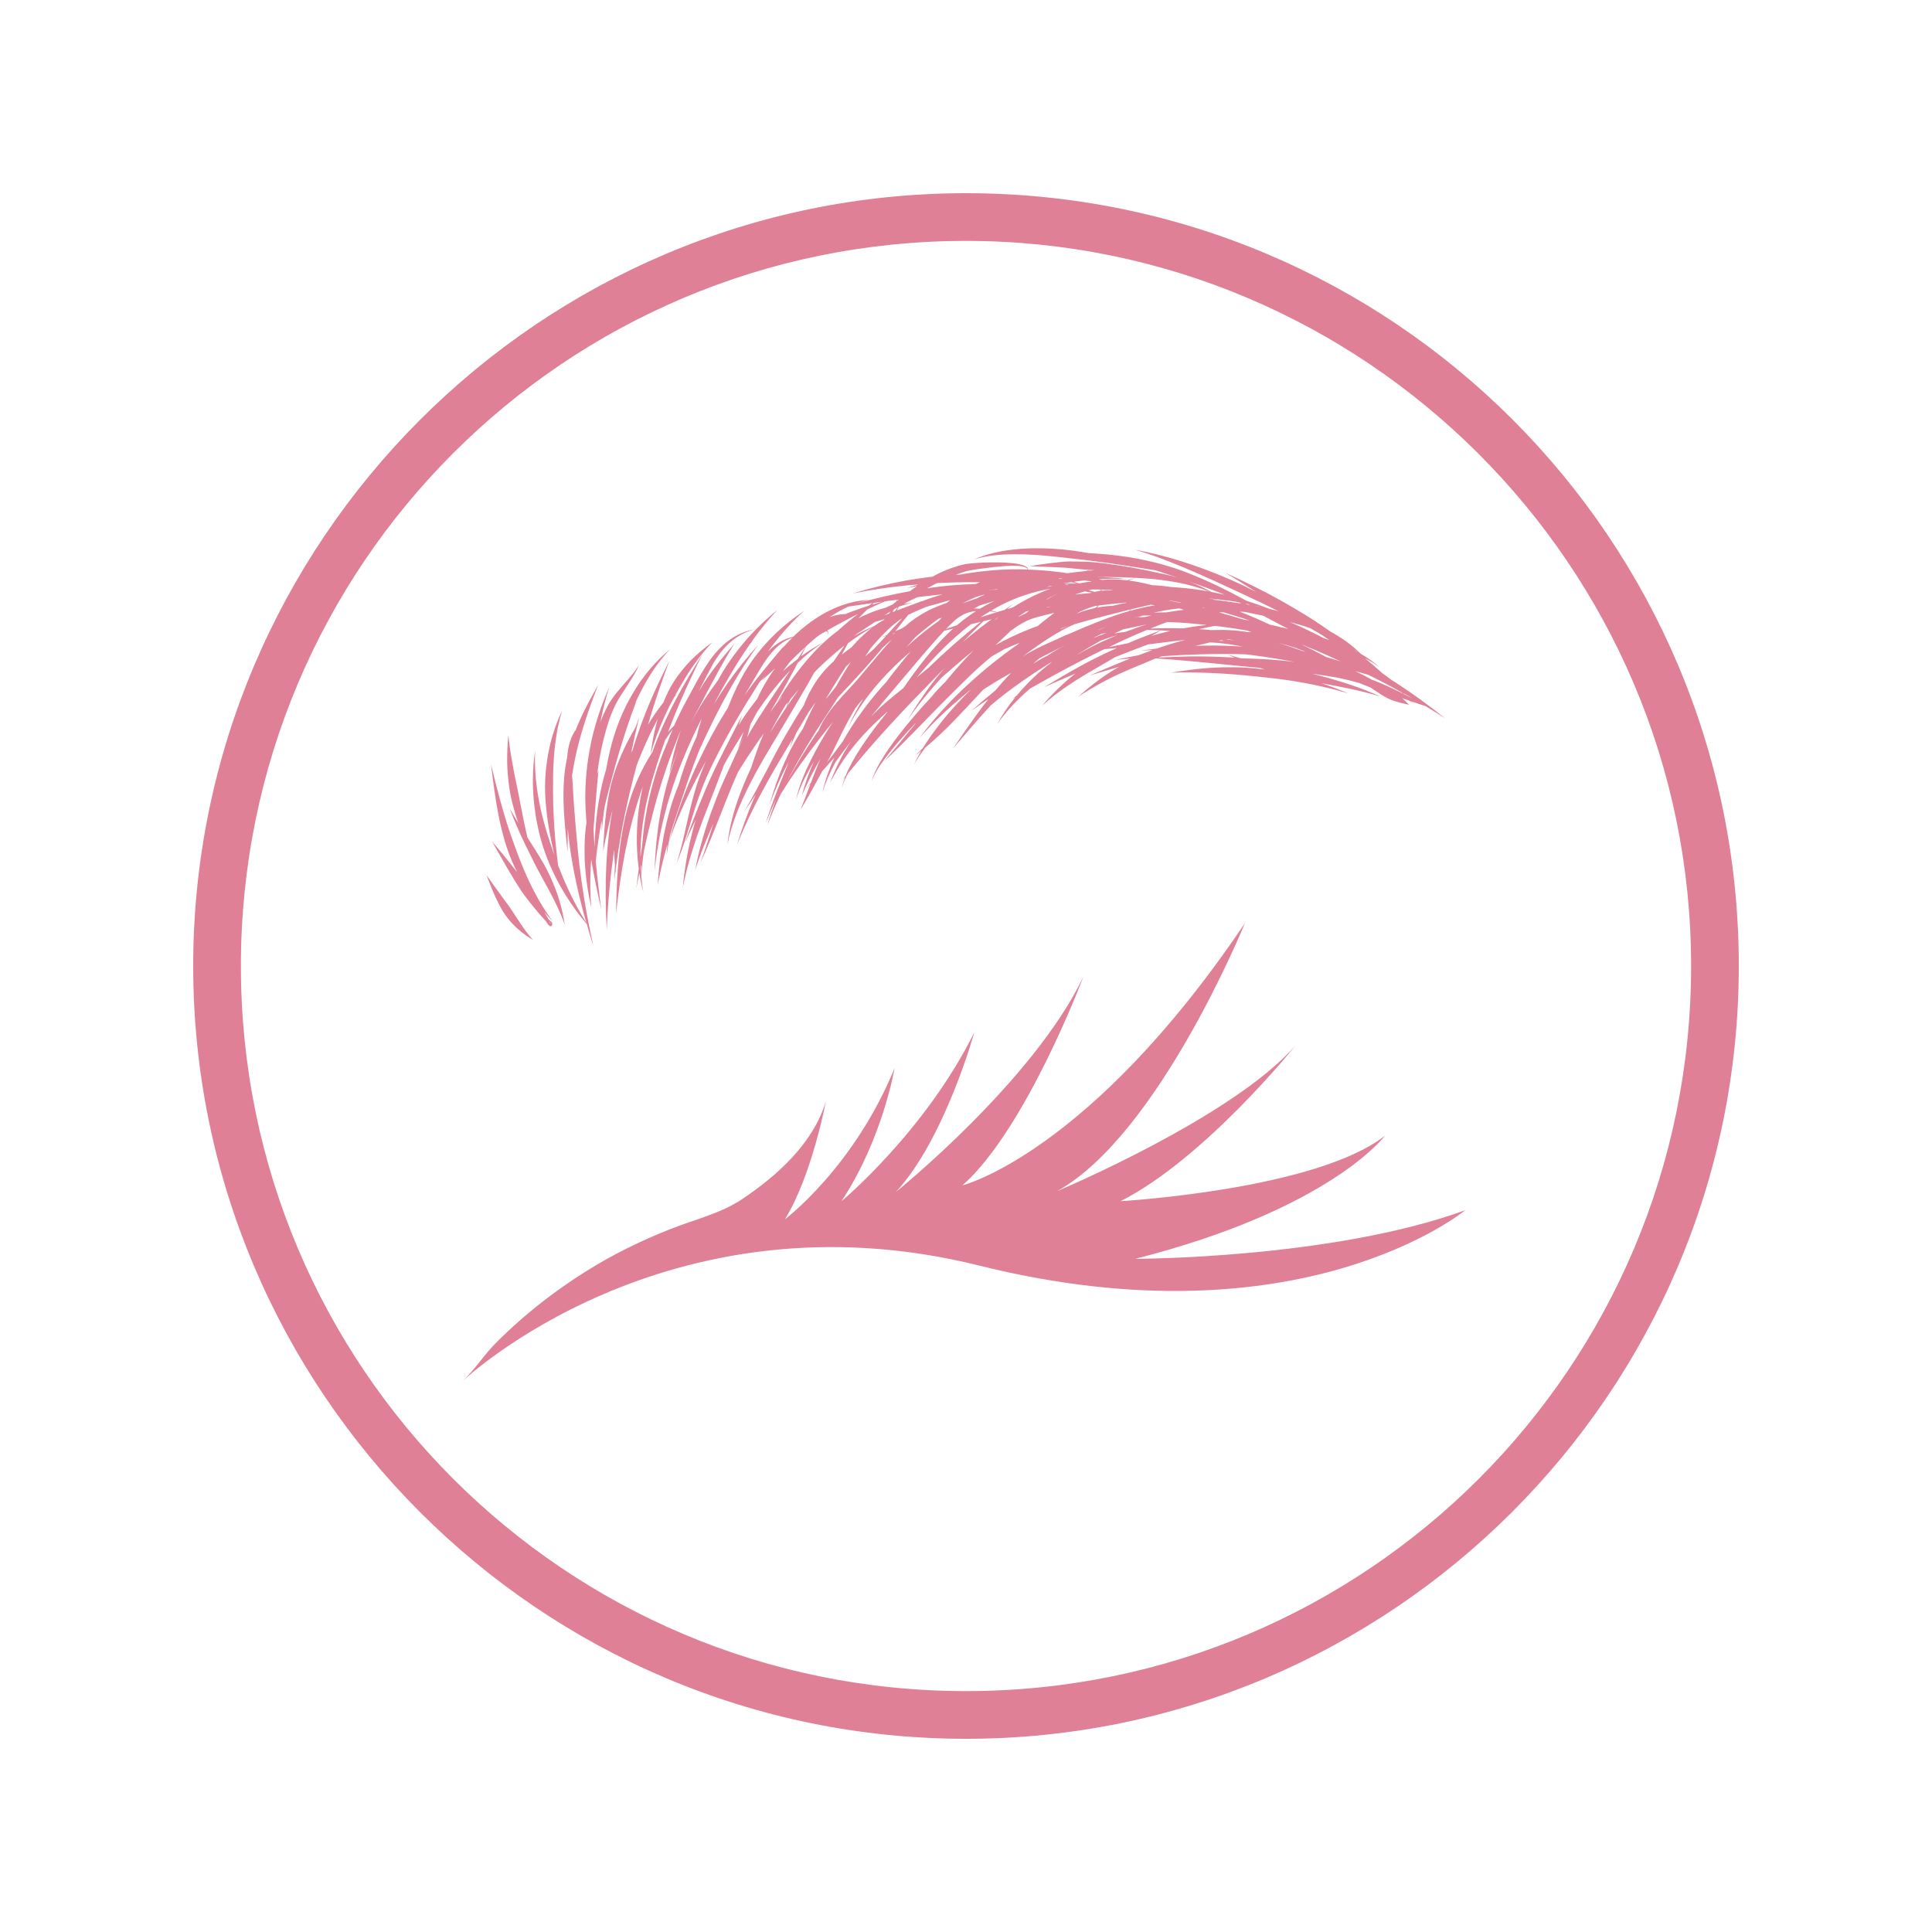
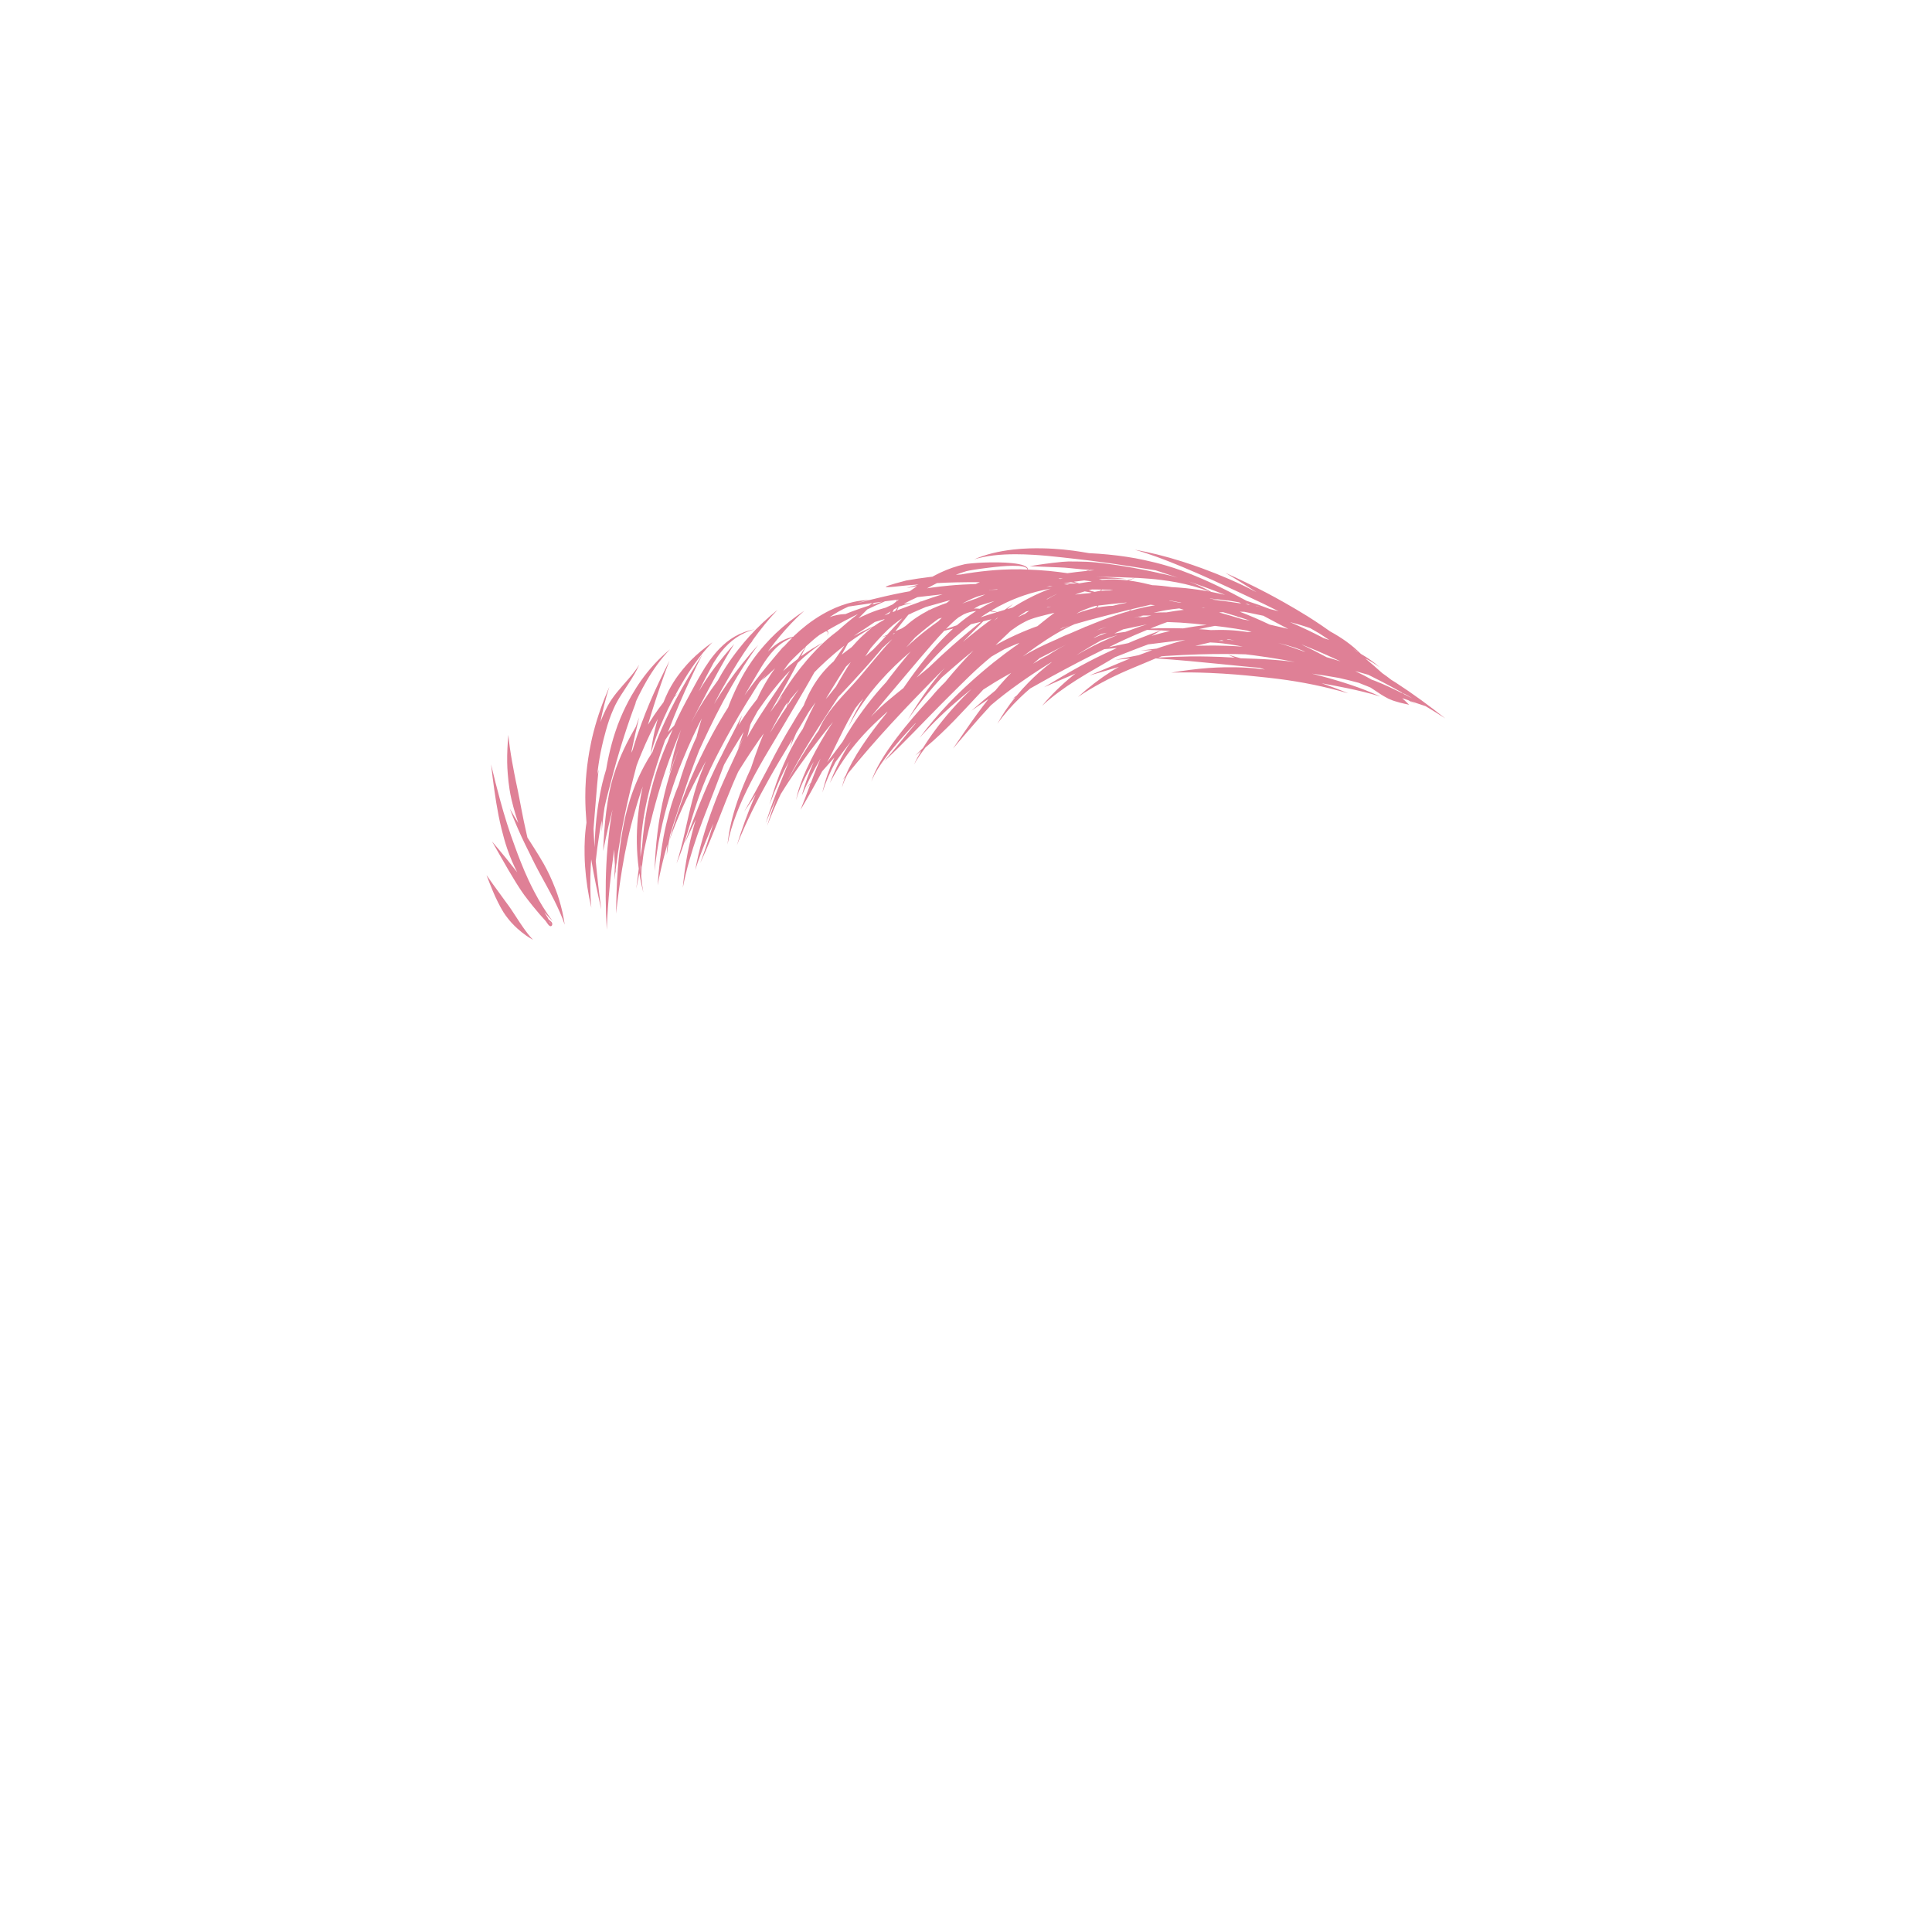
<svg xmlns="http://www.w3.org/2000/svg" version="1.2" preserveAspectRatio="xMidYMid meet" height="500" viewBox="0 0 375 375" zoomAndPan="magnify" width="500">
  <defs>
    <clipPath id="fc26d6092e">
-       <path d="M 37.5 37.5 L 337.5 37.5 L 337.5 337.5 L 37.5 337.5 Z M 37.5 37.5" />
-     </clipPath>
+       </clipPath>
    <clipPath id="914efc6409">
      <path d="M 129 106.434 L 280.992 106.434 L 280.992 173 L 129 173 Z M 129 106.434" />
    </clipPath>
    <clipPath id="2fdae65b28">
      <path d="M 103 132 L 117 132 L 117 183.684 L 103 183.684 Z M 103 132" />
    </clipPath>
    <clipPath id="0f00cc63e3">
      <path d="M 94.242 169 L 104 169 L 104 183 L 94.242 183 Z M 94.242 169" />
    </clipPath>
    <clipPath id="1d69506427">
-       <path d="M 89.848 179 L 284.848 179 L 284.848 268.223 L 89.848 268.223 Z M 89.848 179" />
-     </clipPath>
+       </clipPath>
  </defs>
  <g id="5a99de9edf">
    <g clip-path="url(#fc26d6092e)" clip-rule="nonzero">
-       <path d="M 187.5 337.5 C 104.629 337.5 37.5 269.906 37.5 187.5 C 37.5 105.094 104.629 37.5 187.5 37.5 C 270.371 37.5 337.5 104.629 337.5 187.5 C 337.5 270.371 269.906 337.5 187.5 337.5 Z M 187.5 46.758 C 109.723 46.758 46.758 109.723 46.758 187.5 C 46.758 265.277 109.723 328.242 187.5 328.242 C 265.277 328.242 328.242 265.277 328.242 187.5 C 328.242 109.723 264.816 46.758 187.5 46.758 Z M 187.5 46.758" style="stroke:none;fill-rule:nonzero;fill:#df8096;fill-opacity:1;" />
-     </g>
+       </g>
    <g clip-path="url(#914efc6409)" clip-rule="nonzero">
-       <path d="M 274.727 136.668 C 274.434 136.473 274.129 136.293 273.824 136.102 C 274.777 136.414 275.742 136.734 276.707 137.066 C 278.004 137.844 279.281 138.637 280.523 139.441 C 277.504 137.047 274.297 134.68 270.91 132.488 C 270.625 132.301 270.336 132.133 270.047 131.953 C 269.473 131.504 268.891 131.066 268.289 130.652 C 267.23 129.695 266.121 128.738 264.973 127.773 C 265.953 128.281 266.91 128.855 267.84 129.535 C 266.672 128.512 265.43 127.664 264.145 126.918 C 263.262 126.039 262.305 125.227 261.258 124.473 C 260.293 123.789 259.27 123.152 258.188 122.562 C 257.652 122.18 257.121 121.801 256.578 121.438 C 255.629 120.793 254.676 120.168 253.711 119.566 C 252.238 118.652 250.758 117.781 249.293 116.953 C 248.16 116.309 247.023 115.691 245.918 115.105 C 243.059 113.609 240.316 112.305 237.844 111.191 C 239.73 112.297 241.762 113.574 243.895 114.945 C 243.219 114.59 242.531 114.246 241.848 113.906 C 240.746 113.371 239.637 112.863 238.531 112.383 C 236.828 111.648 235.121 110.969 233.438 110.352 C 232.117 109.871 230.82 109.422 229.543 109.016 C 226.152 107.941 222.977 107.16 220.254 106.707 C 222.977 107.449 226.109 108.625 229.469 110.023 C 231.406 110.824 233.402 111.707 235.441 112.629 C 237.066 113.363 238.715 114.133 240.367 114.902 C 242.008 115.676 243.656 116.438 245.281 117.215 C 246.273 117.688 247.238 118.172 248.203 118.652 C 248.074 118.617 247.949 118.578 247.82 118.543 C 247.398 118.434 246.965 118.332 246.535 118.23 C 245.012 117.637 243.488 117.098 241.957 116.613 C 240.012 115.562 238.09 114.566 236.168 113.645 C 235.266 113.211 234.359 112.797 233.445 112.398 C 232.066 111.801 230.68 111.23 229.273 110.723 C 228.332 110.387 227.379 110.074 226.422 109.793 C 224.992 109.371 223.535 109.008 222.055 108.695 C 220.965 108.457 219.863 108.254 218.738 108.086 C 216.352 107.719 213.898 107.492 211.352 107.363 C 210.344 107.188 209.328 107.02 208.312 106.883 C 207.062 106.715 205.801 106.594 204.559 106.52 C 202.949 106.418 201.367 106.402 199.828 106.441 C 198.754 106.477 197.703 106.543 196.68 106.664 C 193.855 106.984 191.281 107.602 189.082 108.574 C 191.449 107.84 194.184 107.578 197.129 107.578 C 198.262 107.578 199.414 107.617 200.598 107.688 C 202.359 107.789 204.16 107.965 205.98 108.168 C 206.867 108.27 207.773 108.363 208.668 108.473 C 209.566 108.574 210.465 108.684 211.359 108.785 C 214.129 109.125 216.859 109.523 219.441 109.93 C 221.141 110.191 222.758 110.453 224.289 110.699 C 224.609 110.801 224.941 110.902 225.262 111.012 C 226.387 111.375 227.504 111.75 228.621 112.129 C 228.621 112.129 228.629 112.129 228.629 112.129 C 227.656 111.832 226.66 111.586 225.652 111.375 C 225.383 111.316 225.109 111.281 224.84 111.23 C 224.914 111.242 225 111.242 225.078 111.25 C 223.324 110.867 221.582 110.496 219.82 110.184 C 218.062 109.871 216.293 109.598 214.516 109.371 C 213.926 109.293 213.332 109.227 212.738 109.168 C 212.148 109.117 211.555 109.066 210.953 109.039 C 209.762 108.988 208.566 108.988 207.375 108.98 C 206.844 108.988 205.625 109.09 204.32 109.254 C 202.289 109.496 200.055 109.852 199.863 109.902 C 200.031 109.895 201.789 109.973 203.602 110.047 C 205.141 110.105 206.707 110.164 207.324 110.242 C 208.211 110.328 209.094 110.43 209.973 110.504 C 210.488 110.547 211.004 110.582 211.52 110.613 C 211.258 110.691 210.996 110.766 210.734 110.836 C 209.551 110.953 208.363 111.09 207.199 111.258 C 206.004 111.078 204.812 110.938 203.609 110.816 C 202.246 110.691 200.887 110.605 199.523 110.555 C 199.559 109.887 198.27 109.496 196.512 109.312 C 194.852 109.133 192.77 109.125 190.992 109.191 C 189.133 109.262 187.609 109.43 187.254 109.516 C 186.434 109.699 185.621 109.93 184.824 110.207 C 184.039 110.48 183.262 110.801 182.5 111.156 C 181.98 111.402 181.477 111.672 180.969 111.941 C 180.805 111.961 180.645 111.969 180.484 111.992 C 178.953 112.18 177.43 112.398 175.906 112.672 C 172.395 113.297 168.918 114.16 165.441 115.207 C 168.977 114.488 172.504 113.98 176.035 113.625 C 176.785 113.551 177.539 113.5 178.293 113.441 C 177.508 113.668 176.719 113.914 175.934 114.168 C 176.625 114.023 177.312 113.891 178.004 113.762 C 177.523 114.094 177.039 114.422 176.566 114.77 C 176.238 114.828 175.906 114.887 175.578 114.945 C 174.289 115.191 173.004 115.461 171.719 115.758 C 169.934 116.164 168.148 116.621 166.336 117.098 C 167.117 116.824 167.91 116.598 168.742 116.445 C 167.676 116.488 166.633 116.621 165.602 116.852 C 164.051 117.199 162.547 117.754 161.09 118.465 C 160.145 118.934 159.211 119.473 158.309 120.066 C 157.715 120.453 157.141 120.871 156.574 121.309 C 155.742 121.961 154.93 122.656 154.152 123.398 C 154.094 123.457 154.035 123.527 153.977 123.586 C 152.418 123.926 151.113 124.66 149.957 125.633 C 149.645 125.895 149.348 126.184 149.051 126.473 C 149.176 126.293 149.305 126.105 149.441 125.93 C 150.023 125.141 150.641 124.363 151.277 123.594 C 152.73 121.844 154.305 120.148 156.109 118.551 C 154.078 119.906 152.242 121.352 150.574 122.934 C 149.828 123.645 149.125 124.371 148.457 125.133 C 147.555 126.156 146.707 127.215 145.93 128.324 C 145.414 129.07 144.922 129.832 144.465 130.609 C 143.789 131.777 143.18 132.984 142.613 134.223 C 142.238 135.035 141.883 135.863 141.555 136.711 C 141.477 136.902 141.41 137.105 141.332 137.309 C 140.852 138.07 140.371 138.84 139.914 139.613 C 139.328 140.594 138.77 141.59 138.227 142.59 C 137.406 144.098 136.637 145.629 135.895 147.168 C 134.902 149.23 133.98 151.312 133.133 153.438 C 131.875 156.609 130.801 159.844 129.91 163.168 C 131.426 158.859 133.305 154.75 135.395 150.73 C 135.918 149.723 136.469 148.742 137.012 147.742 C 136.367 149.242 135.781 150.746 135.285 152.246 C 134.953 153.262 134.656 154.285 134.387 155.316 C 133.312 159.41 132.617 163.582 131.309 167.629 C 131.715 166.645 132.094 165.656 132.441 164.656 C 133.828 160.672 134.836 156.578 136.41 152.641 C 137.289 150.359 138.406 148.074 139.598 145.781 C 140.371 144.301 141.172 142.82 142.012 141.336 C 142.949 139.688 143.906 138.047 144.906 136.422 C 145.176 135.98 145.453 135.551 145.727 135.109 C 145.707 135.195 145.684 135.281 145.668 135.363 C 145.707 135.23 145.77 135.102 145.82 134.965 C 146.191 134.375 146.555 133.781 146.926 133.188 C 147.098 132.926 147.266 132.672 147.426 132.41 C 147.816 131.988 148.203 131.555 148.602 131.125 C 148.617 131.109 148.629 131.098 148.645 131.082 C 148.355 131.465 148.086 131.82 147.832 132.141 C 148.578 131.465 149.465 130.633 150.445 129.711 C 150.125 130.137 149.82 130.574 149.531 131.016 C 148.805 132.133 148.145 133.281 147.543 134.449 C 147.34 134.848 147.164 135.262 146.969 135.668 C 146.453 136.32 145.938 136.98 145.438 137.664 C 144.711 138.664 144.023 139.703 143.355 140.762 C 143.594 140.109 143.82 139.461 144.059 138.809 C 142.918 141.059 141.75 143.25 140.633 145.457 C 140.445 145.832 140.277 146.195 140.09 146.566 C 139.895 146.938 139.691 147.312 139.508 147.691 C 138.457 149.809 137.5 151.93 136.621 154.031 C 135.191 157.414 133.965 160.715 132.871 163.75 C 133.551 162.254 134.277 160.688 135.047 159.082 C 134.785 159.961 134.539 160.852 134.32 161.746 C 133.465 165.164 132.855 168.652 132.535 172.305 C 133.227 168.734 134.227 165.359 135.367 162.059 C 136.02 160.18 136.723 158.336 137.449 156.5 C 137.695 155.883 137.934 155.273 138.168 154.656 C 138.406 154.039 138.645 153.422 138.879 152.812 C 139.234 151.891 139.59 150.957 139.938 150.027 C 140.133 149.512 140.328 148.996 140.523 148.48 C 140.562 148.41 140.598 148.344 140.633 148.266 C 141.75 146.27 142.941 144.301 144.16 142.352 C 144.219 142.262 144.277 142.168 144.336 142.074 C 143.949 143.172 143.574 144.281 143.203 145.418 C 143.594 144.594 143.98 143.793 144.379 142.996 C 144.008 143.844 143.625 144.695 143.238 145.535 C 142.602 146.914 141.969 148.285 141.332 149.656 C 140.809 150.805 140.285 151.957 139.793 153.117 C 139.305 154.285 138.848 155.469 138.406 156.66 C 137.672 158.641 136.992 160.648 136.402 162.695 C 135.816 164.715 135.328 166.766 134.945 168.871 C 135.613 166.73 136.41 164.684 137.254 162.652 C 137.645 161.703 138.059 160.773 138.465 159.844 C 137.672 162.422 136.867 164.996 135.902 167.543 C 137.316 164.539 138.531 161.484 139.734 158.422 C 140.539 156.383 141.332 154.344 142.18 152.32 C 142.535 151.473 142.898 150.637 143.281 149.809 C 143.422 149.57 143.559 149.332 143.711 149.105 C 144.973 147.09 146.285 145.113 147.645 143.164 C 147.664 143.141 147.688 143.113 147.707 143.09 C 147.664 143.191 147.613 143.285 147.57 143.387 C 147.695 143.164 147.84 142.953 147.969 142.734 C 148.051 142.605 148.145 142.488 148.23 142.371 C 147.949 143.039 147.672 143.715 147.418 144.383 C 146.809 145.984 146.258 147.574 145.742 149.141 C 144.754 151.238 143.871 153.352 143.152 155.441 C 142.156 158.328 141.477 161.172 141.207 163.922 C 141.953 159.969 143.625 155.918 145.727 151.84 C 146.809 149.73 148.012 147.625 149.262 145.527 C 149.676 144.832 150.082 144.148 150.496 143.453 C 150.91 142.758 151.316 142.066 151.734 141.371 C 152.352 140.324 152.969 139.281 153.586 138.242 C 154.523 136.648 155.457 135.078 156.352 133.527 C 156.953 132.496 157.527 131.48 158.086 130.48 C 158.383 130.188 158.672 129.871 158.977 129.586 C 159.922 128.672 160.887 127.789 161.887 126.938 C 162.547 126.379 163.215 125.836 163.898 125.312 C 163.207 126.336 162.504 127.359 161.809 128.375 C 161.691 128.484 161.566 128.586 161.445 128.695 C 160.695 129.406 159.992 130.16 159.348 130.965 C 158.02 132.656 157.012 134.484 156.207 136.395 C 156.141 136.566 156.082 136.734 156.016 136.902 C 155.566 137.59 155.125 138.281 154.695 138.977 C 154.332 139.57 153.984 140.16 153.637 140.762 C 153.5 140.992 153.359 141.211 153.223 141.438 C 152.242 143.082 151.316 144.758 150.422 146.449 C 149.988 147.262 149.574 148.082 149.16 148.902 C 147.621 151.812 146.098 154.73 144.43 157.566 C 145.199 156.457 145.945 155.332 146.68 154.199 C 146.555 154.496 146.418 154.793 146.293 155.086 C 145.047 158 143.965 160.984 143.027 164.066 C 144.793 159.59 146.934 155.367 149.246 151.238 C 150.539 148.918 151.902 146.633 153.281 144.359 C 153.469 144.055 153.645 143.75 153.832 143.453 C 153.652 144.027 153.477 144.605 153.289 145.188 C 153.723 144.215 154.137 143.25 154.551 142.277 C 154.586 142.219 154.625 142.148 154.66 142.09 C 155.117 141.328 155.574 140.566 156.023 139.805 C 156.352 139.258 156.676 138.699 157.004 138.148 C 157.438 137.539 157.859 136.922 158.301 136.312 C 157.961 136.973 157.621 137.633 157.301 138.293 C 156.777 139.375 156.277 140.449 155.805 141.508 C 155.602 141.812 155.398 142.109 155.203 142.422 C 152.91 146.094 151.012 150.367 149.34 156.262 C 150.547 152.965 151.801 150.223 153.121 147.812 C 152.664 148.938 152.242 149.992 151.859 150.957 C 150.66 153.828 149.574 156.77 148.609 159.793 C 149.254 158.191 149.938 156.629 150.641 155.07 C 150.016 156.789 149.422 158.523 148.906 160.309 C 149.695 158.191 150.582 156.145 151.539 154.141 C 153.914 150.289 156.488 146.695 159.188 143.234 C 160.008 142.184 160.836 141.145 161.676 140.121 C 161.242 140.777 160.82 141.438 160.422 142.09 C 157.375 147.066 155.152 151.797 154.523 155.289 C 155.082 153.168 156.309 150.621 157.953 147.863 C 157.031 149.953 156.258 152.094 155.668 154.266 C 155.711 154.156 155.762 154.039 155.805 153.93 C 155.734 154.133 155.66 154.324 155.59 154.539 C 156.664 151.992 157.91 149.578 159.262 147.254 C 159.008 147.844 158.766 148.438 158.527 149.027 C 158.137 149.984 157.781 150.949 157.41 151.914 C 157.062 152.336 156.727 152.762 156.379 153.176 C 156.691 152.844 156.996 152.516 157.301 152.184 C 157.285 152.219 157.273 152.254 157.258 152.285 C 156.641 153.918 156.047 155.555 155.379 157.188 C 156.598 155.156 157.73 153.141 158.84 151.094 C 159.094 150.629 159.34 150.172 159.586 149.707 C 160.379 148.824 161.168 147.938 161.945 147.039 C 160.938 149.242 160.145 151.508 159.617 153.844 C 160.262 151.797 161.133 149.824 162.164 147.922 C 162.926 146.828 163.977 145.441 165.211 143.859 C 164.781 144.504 164.348 145.172 163.941 145.883 C 162.91 147.668 161.961 149.672 161.066 152 C 162.844 148.57 164.723 145.941 166.648 143.699 C 167.91 142.227 169.207 140.93 170.527 139.703 C 170.984 139.281 171.441 138.859 171.895 138.445 C 172.023 138.324 172.148 138.207 172.277 138.09 C 172.199 138.199 172.133 138.316 172.059 138.426 C 170.281 140.602 168.656 142.77 167.309 144.797 C 165.914 146.898 164.832 148.852 164.145 150.543 C 163.934 150.848 163.715 151.152 163.504 151.465 C 163.68 151.246 163.859 151.035 164.035 150.816 C 163.758 151.551 163.547 152.234 163.434 152.855 C 163.656 152.031 164.051 151.109 164.602 150.113 C 167.25 146.871 170.008 143.699 172.852 140.602 C 173.715 139.664 174.578 138.73 175.449 137.809 C 176.754 136.422 178.082 135.051 179.41 133.688 C 180.297 132.773 181.18 131.871 182.066 130.965 C 182.508 130.516 182.945 130.074 183.387 129.637 C 183.141 129.934 182.871 130.211 182.625 130.508 C 180.164 133.492 178.004 136.625 176.203 139.703 C 178.098 136.93 180.34 134.152 182.812 131.48 C 184.227 130.246 185.645 129.008 187.102 127.773 C 187.711 127.258 188.336 126.758 188.953 126.25 C 187.188 128.012 185.52 129.906 183.902 131.836 C 183.75 132.023 183.605 132.199 183.453 132.387 C 182.465 133.34 181.559 134.316 180.766 135.297 C 180.672 135.398 180.578 135.492 180.484 135.594 C 178.098 138.172 175.898 140.762 174.07 143.176 C 171.566 146.48 169.766 149.469 169.121 151.738 C 170.211 148.785 173.531 144.723 177.719 140.34 C 177.699 140.383 177.684 140.426 177.676 140.465 C 177.379 140.828 177.082 141.176 176.785 141.539 C 175.113 143.598 173.43 145.688 171.625 147.77 C 173.582 145.934 175.441 144.098 177.242 142.25 C 179.098 140.355 180.906 138.469 182.734 136.633 C 183.344 136.016 183.961 135.406 184.578 134.789 C 185.188 134.18 185.809 133.57 186.426 132.953 C 187.652 131.734 188.887 130.531 190.18 129.375 C 190.91 128.723 191.652 128.086 192.414 127.461 C 192.668 127.309 192.922 127.156 193.176 127.012 C 193.754 126.684 194.32 126.359 194.895 126.039 C 195.875 125.598 196.867 125.176 197.863 124.777 C 197.73 124.906 197.586 125.031 197.449 125.16 C 197.238 125.312 197.02 125.445 196.809 125.598 C 196.172 126.047 195.555 126.504 194.938 126.969 C 194.242 127.496 193.551 128.027 192.871 128.57 C 191.281 129.848 189.734 131.168 188.234 132.531 C 186.797 133.832 185.418 135.18 184.074 136.582 C 182.082 138.672 180.223 140.871 178.48 143.234 C 181.051 140.305 183.836 137.691 186.754 135.23 C 187.355 134.723 187.957 134.23 188.566 133.738 C 188.016 134.273 187.473 134.812 186.941 135.355 C 186.137 136.184 185.367 137.023 184.621 137.867 C 182.457 140.348 180.594 142.844 179.148 145.188 C 178.656 145.688 178.156 146.176 177.648 146.652 C 178.047 146.355 178.43 146.035 178.816 145.73 C 178.277 146.645 177.801 147.531 177.414 148.387 C 178.016 147.328 178.758 146.219 179.621 145.094 C 181.602 143.445 183.48 141.641 185.301 139.766 C 186.094 138.941 186.883 138.113 187.66 137.277 C 188.438 136.445 189.207 135.609 189.988 134.781 C 190.273 134.469 190.562 134.164 190.852 133.848 C 191.586 133.367 192.332 132.895 193.082 132.438 C 194.133 131.801 195.199 131.191 196.273 130.602 C 195.199 131.684 194.184 132.836 193.211 134.012 C 191.645 135.27 190.098 136.59 188.547 137.961 C 189.648 137.176 190.75 136.422 191.855 135.684 C 191.07 136.684 190.301 137.691 189.562 138.715 C 187.949 140.93 186.441 143.176 184.969 145.305 C 186.652 143.336 188.395 141.285 190.207 139.23 C 190.902 138.445 191.621 137.676 192.332 136.895 C 194.066 135.414 195.875 134.027 197.746 132.699 C 198.602 132.09 199.465 131.496 200.344 130.906 C 201.309 130.254 202.297 129.637 203.281 129.008 C 203.492 128.875 203.703 128.746 203.914 128.621 C 204.008 128.57 204.109 128.527 204.203 128.477 C 203.32 129.145 202.457 129.84 201.637 130.566 C 200.953 131.168 200.301 131.793 199.668 132.438 C 198.848 133.273 198.074 134.129 197.34 135.008 C 197.035 135.246 196.73 135.465 196.426 135.703 C 196.645 135.566 196.867 135.449 197.086 135.312 C 195.73 136.988 194.547 138.723 193.582 140.508 C 194.809 138.738 196.289 137.074 197.941 135.465 C 198.582 134.84 199.254 134.238 199.945 133.645 C 201.324 132.859 202.703 132.09 204.066 131.336 C 205.793 130.391 207.512 129.477 209.227 128.578 C 210.676 127.824 212.113 127.105 213.559 126.387 C 213.812 126.258 214.078 126.133 214.332 126.004 C 215.16 125.938 215.973 125.863 216.777 125.777 C 216.547 125.887 216.32 125.996 216.09 126.105 C 214.992 126.598 213.906 127.105 212.824 127.648 C 211.773 128.172 210.742 128.715 209.719 129.273 C 207.324 130.582 204.988 131.988 202.66 133.391 C 204.684 132.48 206.723 131.598 208.77 130.727 C 208.586 130.871 208.391 131.008 208.203 131.16 C 206.031 132.926 204.043 134.855 202.266 136.996 C 204.285 135.137 206.512 133.535 208.848 132.047 C 210.133 131.227 211.453 130.449 212.781 129.688 C 213.223 129.434 213.672 129.18 214.109 128.926 C 214.551 128.672 214.992 128.41 215.43 128.145 C 215.762 127.953 216.098 127.758 216.43 127.555 C 217.555 127.105 218.68 126.664 219.805 126.234 C 220.828 125.836 221.844 125.445 222.867 125.074 C 224.602 124.855 226.305 124.637 227.977 124.434 C 228.688 124.348 229.391 124.27 230.094 124.195 C 228.535 124.594 226.996 125.059 225.473 125.559 C 225.152 125.668 224.848 125.777 224.527 125.887 C 223.477 126.004 222.43 126.141 221.387 126.285 C 222.148 126.242 222.91 126.207 223.672 126.184 C 222.773 126.504 221.887 126.836 221.008 127.172 C 219.492 127.461 217.984 127.766 216.496 128.07 C 217.453 127.977 218.418 127.895 219.383 127.809 C 216.641 128.906 214.008 130.066 211.48 131.109 C 213.324 130.574 215.227 130.016 217.184 129.441 C 216.691 129.719 216.199 130.008 215.719 130.312 C 213.457 131.75 211.309 133.391 209.227 135.281 C 210.75 134.246 212.301 133.34 213.855 132.496 C 215.445 131.633 217.055 130.871 218.688 130.16 C 219.668 129.73 220.66 129.332 221.641 128.918 C 222.531 128.543 223.418 128.164 224.316 127.793 C 226.523 127.934 228.758 128.121 231.016 128.324 C 232.625 128.469 234.238 128.621 235.863 128.789 C 236.938 128.898 238.016 129 239.09 129.109 C 239.809 129.188 240.52 129.254 241.238 129.324 C 241.957 129.391 242.668 129.457 243.387 129.527 C 243.766 129.559 244.156 129.602 244.539 129.637 C 244.867 129.754 245.199 129.863 245.527 129.965 C 245.301 129.934 245.07 129.891 244.832 129.863 C 243.902 129.746 242.965 129.66 242.023 129.602 C 240.621 129.516 239.207 129.5 237.793 129.516 C 236.734 129.535 235.688 129.578 234.629 129.652 C 232.199 129.832 229.781 130.152 227.32 130.559 C 229.867 130.473 232.363 130.516 234.848 130.617 C 236.523 130.684 238.184 130.793 239.832 130.922 C 241.211 131.031 242.59 131.168 243.961 131.312 C 245.34 131.453 246.711 131.59 248.09 131.77 C 250.375 132.062 252.652 132.43 254.938 132.902 C 257.188 133.367 259.438 133.91 261.707 134.578 C 259.98 133.859 258.254 133.207 256.527 132.621 C 256.746 132.664 256.957 132.699 257.18 132.742 C 258.625 133.012 260.074 133.281 261.512 133.578 C 263.676 134.035 265.828 134.535 267.941 135.203 C 266.062 134.34 264.152 133.586 262.195 132.938 C 260.242 132.285 258.262 131.699 256.266 131.176 C 255.723 131.031 255.172 130.887 254.633 130.754 C 256.391 130.996 258.145 131.27 259.871 131.582 C 261.164 131.871 262.457 132.191 263.746 132.539 C 264.082 132.672 264.414 132.809 264.75 132.945 C 264.895 133.004 265.047 133.055 265.191 133.113 C 265.473 133.223 265.75 133.34 266.02 133.453 C 266.883 134.027 267.492 134.441 268.043 134.789 C 268.254 134.914 268.434 135.027 268.617 135.137 C 268.922 135.305 269.195 135.465 269.48 135.609 C 269.719 135.719 269.965 135.82 270.227 135.922 C 270.465 136.016 270.719 136.09 271.012 136.176 C 271.242 136.242 271.469 136.312 271.742 136.387 C 272.258 136.523 272.789 136.625 273.508 136.793 C 272.977 136.277 272.586 135.887 272.188 135.535 C 272.18 135.523 272.18 135.523 272.172 135.523 C 272.57 135.652 272.961 135.785 273.355 135.914 C 273.863 136.203 274.297 136.43 274.727 136.668 Z M 218.434 122.645 C 217.715 122.738 217.004 122.84 216.301 122.961 C 216.867 122.68 217.438 122.41 218.004 122.156 C 218.883 121.969 219.754 121.785 220.652 121.598 C 221.312 121.461 221.961 121.328 222.621 121.191 C 222.176 121.336 221.719 121.469 221.27 121.613 C 220.32 121.945 219.375 122.293 218.434 122.645 Z M 188.457 121.164 C 189.098 121.012 189.742 120.852 190.383 120.699 C 188.793 121.961 186.875 123.551 184.793 125.387 C 183.328 126.676 181.797 128.086 180.258 129.578 C 179.461 130.254 178.684 130.887 177.914 131.516 C 179.199 129.992 180.5 128.52 181.82 127.141 C 183.422 125.473 185.062 123.934 186.773 122.512 C 187.328 122.047 187.887 121.598 188.457 121.164 Z M 150.727 136.566 C 150.305 137.117 149.906 137.691 149.492 138.258 C 150.234 136.953 150.988 135.66 151.734 134.348 C 152.293 133.375 152.832 132.395 153.375 131.402 C 153.875 130.5 154.355 129.586 154.828 128.672 C 156.379 127.199 158.004 125.852 159.746 124.727 C 158.273 125.488 156.852 126.387 155.48 127.387 C 155.805 126.75 156.125 126.105 156.43 125.465 C 157.359 124.609 158.309 123.781 159.086 123.223 C 159.289 123.102 159.492 122.984 159.688 122.875 C 159.871 122.766 160.059 122.672 160.238 122.562 C 160.379 122.52 160.508 122.52 160.574 122.594 C 160.684 122.715 160.684 122.969 160.559 123.398 C 160.82 122.832 160.777 122.527 160.582 122.41 C 160.566 122.402 160.551 122.402 160.531 122.395 C 161.059 122.098 161.59 121.793 162.105 121.504 C 163.367 120.809 164.609 120.148 165.812 119.531 C 165.848 119.516 165.891 119.5 165.922 119.473 C 165.957 119.473 166 119.473 166.031 119.48 C 166.008 119.473 165.98 119.465 165.957 119.465 C 166.152 119.363 166.328 119.277 166.516 119.188 C 165.828 119.719 165.152 120.25 164.484 120.809 C 163.832 121.352 163.207 121.918 162.57 122.477 C 162.199 122.758 161.828 123.035 161.465 123.332 C 160.414 124.188 159.414 125.125 158.461 126.105 C 157.824 126.758 157.223 127.426 156.633 128.113 C 155.754 129.137 154.914 130.203 154.117 131.301 C 152.934 132.934 151.836 134.629 150.793 136.363 C 151.133 135.922 151.488 135.508 151.836 135.078 C 151.766 135.195 151.691 135.312 151.621 135.43 C 151.336 135.812 151.023 136.184 150.727 136.566 Z M 153.078 128.773 C 153.332 128.426 154.668 127.105 156.133 125.75 C 156.184 125.699 156.242 125.66 156.293 125.609 C 155.828 126.371 155.355 127.121 154.871 127.875 C 153.891 128.621 152.926 129.414 151.996 130.27 C 152.344 129.77 152.699 129.262 153.078 128.773 Z M 171.762 116.715 C 171.887 116.699 172.023 116.68 172.148 116.664 C 172.809 116.57 173.461 116.504 174.121 116.41 C 174.07 116.527 174.012 116.648 173.961 116.758 C 173.734 116.934 173.512 117.121 173.293 117.297 C 173.285 117.297 173.285 117.297 173.277 117.309 C 172.828 117.512 172.379 117.723 171.93 117.941 C 171.312 118.109 170.695 118.297 170.094 118.508 C 169.121 118.848 168.184 119.246 167.258 119.684 C 167.039 119.785 166.836 119.914 166.617 120.023 C 167.184 119.441 167.758 118.863 168.336 118.289 C 169.578 117.688 170.738 117.156 171.762 116.715 Z M 169.281 117.359 C 169.398 117.238 169.52 117.129 169.637 117.012 C 170.172 116.934 170.711 116.859 171.246 116.793 C 170.629 116.961 169.969 117.148 169.281 117.359 Z M 217.344 112.035 C 218.324 112.062 219.305 112.105 220.277 112.152 C 219.77 112.348 219.262 112.508 218.746 112.645 C 217.121 112.449 215.508 112.406 213.914 112.559 C 213.703 112.508 213.492 112.469 213.281 112.418 C 215.109 112.305 216.93 112.297 218.746 112.398 C 216.742 112.129 214.727 112.012 212.707 111.992 C 214.254 111.977 215.801 111.992 217.344 112.035 Z M 266.258 131.93 C 265.727 131.641 265.207 131.336 264.66 131.059 C 264.133 130.785 263.594 130.523 263.059 130.27 C 263.203 130.305 263.34 130.336 263.484 130.379 C 264.184 130.574 264.887 130.777 265.59 130.98 C 266.488 131.422 267.383 131.879 268.273 132.336 C 269.531 132.996 270.77 133.672 271.996 134.355 C 272.105 134.449 272.207 134.543 272.309 134.629 C 271.977 134.457 271.656 134.289 271.316 134.129 C 270.758 133.859 270.199 133.586 269.633 133.332 C 268.789 132.945 267.934 132.562 267.07 132.227 C 266.809 132.113 266.527 132.023 266.258 131.93 Z M 233.004 125.328 C 232.668 125.336 232.336 125.363 231.996 125.371 C 232.961 125.133 233.918 124.906 234.883 124.695 C 236.551 124.754 238.352 124.98 240.246 125.32 C 240.57 125.379 240.898 125.445 241.223 125.516 C 240.145 125.438 239.07 125.379 238.004 125.344 C 236.34 125.285 234.672 125.277 233.004 125.328 Z M 234.512 122.25 C 233.91 122.191 233.309 122.164 232.699 122.121 C 233.73 121.887 234.773 121.664 235.812 121.48 C 237.168 121.641 238.523 121.816 239.859 122.027 C 240.602 122.148 241.332 122.266 242.066 122.395 C 242.312 122.477 242.566 122.562 242.812 122.645 C 242.855 122.664 242.887 122.672 242.93 122.688 C 242.703 122.68 242.48 122.68 242.254 122.68 C 241.043 122.504 239.832 122.367 238.633 122.309 C 237.422 122.25 236.211 122.258 235 122.301 C 234.84 122.281 234.672 122.266 234.512 122.25 Z M 194.988 118.375 C 194.504 118.516 194.031 118.66 193.559 118.805 C 193.168 118.695 192.777 118.602 192.391 118.508 C 193.305 117.969 194.25 117.461 195.234 116.996 C 196.352 116.469 197.5 115.996 198.719 115.582 C 200.359 115.023 202.105 114.574 203.949 114.246 C 203.738 114.32 203.516 114.387 203.305 114.473 C 201.578 115.156 199.863 115.98 198.188 116.934 C 197.629 117.258 197.07 117.594 196.512 117.941 C 196.172 118.035 195.832 118.121 195.496 118.223 C 195.883 117.883 196.266 117.535 196.656 117.207 C 196.086 117.594 195.539 117.984 194.988 118.375 Z M 189.445 118.109 C 189.309 118.109 189.176 118.121 189.039 118.129 C 189.395 117.934 189.75 117.73 190.105 117.543 C 190.332 117.477 190.555 117.398 190.781 117.332 C 191.535 117.105 192.281 116.875 193.031 116.648 C 192.719 116.793 192.398 116.934 192.086 117.098 C 191.434 117.426 190.801 117.789 190.18 118.16 C 189.938 118.137 189.691 118.109 189.445 118.109 Z M 171.996 123.418 C 171.363 124.109 170.73 124.805 170.07 125.48 C 169.867 125.691 169.68 125.887 169.477 126.09 C 168.953 126.531 168.438 126.969 167.938 127.418 C 168.02 127.293 168.105 127.172 168.184 127.047 C 168.461 126.633 168.73 126.219 169.004 125.801 C 169.492 125.227 169.984 124.66 170.477 124.129 C 171.684 122.809 172.902 121.598 174.207 120.641 C 174.504 120.414 174.816 120.199 175.129 120.008 C 174.121 121.062 173.141 122.156 172.148 123.246 C 171.77 123.406 171.379 123.586 171 123.746 C 171.34 123.629 171.676 123.52 171.996 123.418 Z M 172.363 118.984 C 172.531 118.883 172.707 118.77 172.879 118.668 C 172.777 118.812 172.676 118.957 172.574 119.094 C 172.27 119.211 171.973 119.328 171.684 119.449 C 171.906 119.297 172.133 119.145 172.363 118.984 Z M 173.488 118.297 C 173.496 118.289 173.504 118.289 173.512 118.281 C 173.758 118.137 173.996 118 174.242 117.867 C 174.098 118.129 173.926 118.375 173.758 118.617 C 173.75 118.617 173.75 118.617 173.742 118.629 C 173.785 118.566 173.816 118.508 173.859 118.449 C 173.809 118.508 173.758 118.578 173.707 118.637 C 173.555 118.695 173.395 118.754 173.242 118.812 C 173.328 118.652 173.402 118.477 173.488 118.297 Z M 207.527 121.453 C 206.926 121.664 206.309 121.902 205.684 122.164 C 205.859 122.062 206.031 121.969 206.207 121.867 C 206.648 121.734 207.086 121.59 207.527 121.453 Z M 177.938 123.824 C 177.234 124.422 176.551 125.051 175.875 125.684 C 176.449 125.031 177.031 124.383 177.617 123.73 C 178.379 123.07 179.148 122.426 179.918 121.809 C 180.664 121.207 181.406 120.648 182.152 120.109 C 182.363 120.039 182.582 119.965 182.805 119.895 C 182.574 120.125 182.355 120.363 182.125 120.59 C 180.68 121.613 179.273 122.672 177.938 123.824 Z M 251.484 125.75 C 252.129 125.996 252.77 126.258 253.406 126.512 C 253.254 126.48 253.102 126.445 252.949 126.41 C 251.348 125.82 249.734 125.27 248.09 124.789 C 249.207 125.059 250.332 125.371 251.484 125.75 Z M 221.922 119.465 C 221.336 119.609 220.762 119.77 220.176 119.93 C 220.16 119.93 220.145 119.93 220.125 119.938 C 220.414 119.855 220.703 119.754 220.996 119.676 C 221.27 119.602 221.531 119.543 221.801 119.465 C 221.844 119.465 221.887 119.465 221.922 119.465 Z M 192.457 114.48 C 192.289 114.488 192.121 114.508 191.941 114.516 C 191.977 114.508 192.008 114.5 192.043 114.488 C 192.594 114.457 193.133 114.414 193.684 114.379 C 193.617 114.406 193.559 114.43 193.488 114.457 C 193.145 114.465 192.797 114.465 192.457 114.48 Z M 204.312 113.82 C 203.914 113.848 203.508 113.863 203.117 113.906 C 203.332 113.855 203.551 113.812 203.762 113.762 C 203.941 113.789 204.125 113.805 204.312 113.82 Z M 229.055 117.004 C 228.344 116.852 227.633 116.707 226.914 116.57 C 226.953 116.562 226.996 116.555 227.047 116.547 C 227.809 116.672 228.562 116.824 229.316 116.996 C 229.223 116.996 229.137 117.004 229.055 117.004 Z M 213.754 114.43 C 213.688 114.516 213.609 114.602 213.543 114.684 C 213.508 114.684 213.477 114.684 213.441 114.691 C 213.121 114.742 212.801 114.812 212.477 114.879 C 212.098 114.77 211.707 114.676 211.328 114.574 C 211.539 114.523 211.742 114.465 211.953 114.414 C 212.555 114.406 213.152 114.414 213.754 114.43 Z M 211.887 115.023 C 211.785 115.047 211.672 115.082 211.57 115.117 C 210.598 115.191 209.625 115.293 208.66 115.41 C 209.289 115.184 209.914 114.973 210.539 114.785 C 210.988 114.863 211.438 114.938 211.887 115.023 Z M 213.738 114.668 C 213.789 114.59 213.84 114.516 213.883 114.43 C 214.609 114.449 215.336 114.473 216.066 114.508 C 215.844 114.539 215.617 114.574 215.398 114.609 C 214.84 114.59 214.289 114.609 213.738 114.668 Z M 203.289 116.301 C 203.23 116.309 203.168 116.324 203.102 116.336 C 203.645 116.039 204.176 115.742 204.734 115.473 C 204.895 115.387 205.066 115.32 205.234 115.242 C 204.574 115.574 203.922 115.93 203.289 116.301 Z M 203.355 117.84 C 203.586 117.797 203.82 117.754 204.051 117.715 C 203.754 117.789 203.457 117.875 203.16 117.949 C 203.219 117.918 203.289 117.883 203.355 117.84 Z M 233.266 117.977 C 233.488 117.992 233.699 118.008 233.918 118.035 C 233.801 118.043 233.68 118.051 233.57 118.051 C 233.461 118.035 233.367 118.008 233.266 117.977 Z M 207.156 113.543 C 206.953 113.5 206.75 113.457 206.547 113.406 C 206.875 113.441 207.215 113.465 207.543 113.5 C 207.418 113.516 207.281 113.523 207.156 113.543 Z M 210.039 118.703 C 209.684 118.82 209.32 118.957 208.957 119.094 C 209.195 118.965 209.422 118.82 209.668 118.703 C 210.344 118.363 212.969 117.324 213.02 117.637 C 213.012 117.645 212.977 117.703 212.918 117.746 C 212.832 117.816 212.707 117.906 212.535 118.02 C 211.723 118.195 210.887 118.426 210.039 118.703 Z M 213.027 117.645 C 213.027 117.652 213.027 117.664 213.027 117.672 C 213.027 117.68 213.027 117.652 213.027 117.645 Z M 226.191 118.457 C 227.098 118.297 227.996 118.188 228.891 118.094 C 229.195 118.188 229.492 118.281 229.789 118.363 C 228.672 118.492 227.555 118.66 226.445 118.855 C 225.602 118.855 224.762 118.883 223.934 118.922 C 224.688 118.754 225.441 118.594 226.191 118.457 Z M 241.289 120.234 C 239.75 119.77 238.191 119.305 236.609 118.871 C 236.871 118.855 237.125 118.84 237.387 118.82 C 238.277 119.074 239.156 119.34 240.043 119.617 C 240.273 119.719 240.5 119.82 240.723 119.93 C 240.594 119.855 240.469 119.785 240.348 119.711 C 241.102 119.945 241.848 120.199 242.602 120.453 C 242.16 120.379 241.719 120.312 241.289 120.234 Z M 206.402 113.254 C 206.895 113.168 207.375 113.086 207.867 113.008 C 208.305 113.078 208.738 113.16 209.145 113.262 C 208.238 113.254 207.324 113.246 206.402 113.254 Z M 205.445 112.324 C 205.531 112.305 205.613 112.289 205.691 112.273 C 205.902 112.289 206.105 112.297 206.316 112.305 C 206.148 112.324 205.98 112.348 205.809 112.375 C 205.691 112.355 205.574 112.34 205.445 112.324 Z M 187.5 116.875 C 187.254 116.969 187.008 117.062 186.754 117.156 C 187.559 116.723 188.355 116.324 189.133 116.012 C 189.816 115.727 190.52 115.531 191.238 115.387 C 190.699 115.625 190.156 115.867 189.613 116.133 C 188.914 116.367 188.203 116.613 187.5 116.875 Z M 217.25 117.281 C 216.828 117.375 216.395 117.492 215.973 117.594 C 215.699 117.602 215.43 117.613 215.152 117.629 C 214.398 117.688 213.621 117.805 212.824 117.969 C 212.984 117.883 213.086 117.805 213.137 117.754 C 213.223 117.652 213.215 117.586 213.137 117.543 C 213.137 117.543 213.137 117.543 213.145 117.543 C 214.922 117.324 216.707 117.129 218.477 116.961 C 218.57 116.969 218.664 116.977 218.754 116.977 C 218.246 117.07 217.75 117.172 217.25 117.281 Z M 222.387 117.594 C 222.691 117.52 222.996 117.449 223.301 117.375 C 223.594 117.41 223.891 117.441 224.188 117.477 C 222.996 117.672 221.801 117.926 220.617 118.223 C 220.188 118.332 219.762 118.449 219.332 118.566 C 219.441 118.457 219.551 118.348 219.66 118.238 C 220.566 118.02 221.48 117.797 222.387 117.594 Z M 213.551 122.078 C 213.977 121.926 214.398 121.785 214.82 121.641 C 214.195 121.867 213.57 122.105 212.941 122.359 C 213.145 122.266 213.348 122.172 213.551 122.078 Z M 220.938 119.855 C 221.277 119.727 221.605 119.594 221.945 119.465 C 222.445 119.457 222.953 119.465 223.461 119.473 C 223.113 119.559 222.766 119.645 222.418 119.734 C 221.922 119.77 221.43 119.812 220.938 119.855 Z M 258.48 127.84 C 258.152 127.75 257.82 127.656 257.5 127.562 C 255.895 126.699 254.277 125.887 252.645 125.102 C 252.695 125.117 252.746 125.133 252.797 125.152 C 253.711 125.516 254.625 125.887 255.539 126.277 C 256.977 126.887 258.398 127.539 259.82 128.195 C 259.945 128.258 260.074 128.316 260.199 128.375 C 259.633 128.195 259.066 128.012 258.48 127.84 Z M 246.449 121.234 C 244.512 120.312 242.574 119.48 240.629 118.73 C 240.926 118.73 241.211 118.738 241.508 118.754 C 241.777 118.805 242.051 118.855 242.32 118.914 C 243.301 119.109 244.273 119.312 245.238 119.523 C 245.34 119.582 245.453 119.645 245.555 119.703 C 246.465 120.191 247.379 120.684 248.293 121.156 C 248.879 121.461 249.461 121.766 250.047 122.07 C 248.852 121.785 247.66 121.504 246.449 121.234 Z M 211.277 113 C 211.41 112.965 211.539 112.926 211.664 112.891 C 210.91 112.984 210.176 113.102 209.449 113.238 C 209.125 113.117 208.805 113.016 208.465 112.914 C 209.125 112.824 209.785 112.738 210.445 112.66 C 210.938 112.711 211.43 112.789 211.918 112.848 C 211.699 112.898 211.488 112.949 211.277 113 Z M 176.305 119.328 C 176.434 119.262 176.566 119.203 176.695 119.137 C 176.797 119.137 176.891 119.117 176.988 119.117 C 176.914 119.109 176.84 119.109 176.77 119.102 C 176.906 119.043 177.031 118.973 177.168 118.914 C 178.004 118.535 178.852 118.188 179.688 117.824 C 179.926 117.754 180.156 117.688 180.391 117.621 C 181.629 117.266 182.887 116.918 184.148 116.562 C 184.242 116.539 184.336 116.512 184.43 116.488 C 184.199 116.664 183.973 116.844 183.75 117.027 C 183.734 117.035 183.719 117.035 183.699 117.047 C 182.398 117.492 181.273 117.969 180.238 118.484 C 180.324 118.383 180.41 118.289 180.492 118.188 C 180.367 118.305 180.238 118.426 180.113 118.543 C 179.352 118.934 178.648 119.348 177.965 119.805 C 177.219 120.301 176.508 120.859 175.789 121.496 C 175.535 121.656 175.289 121.816 175.043 121.977 C 174.621 122.164 174.207 122.344 173.793 122.52 C 174.613 121.453 175.434 120.379 176.305 119.328 Z M 193.668 119.922 C 193.422 120.109 193.168 120.285 192.922 120.473 C 193.117 120.293 193.312 120.133 193.508 119.957 C 193.559 119.945 193.609 119.938 193.668 119.922 Z M 198.398 119.188 C 198.652 119.016 198.906 118.855 199.16 118.688 C 199.227 118.668 199.293 118.652 199.363 118.645 C 199.496 118.617 199.633 118.594 199.762 118.559 C 199.48 118.754 199.203 118.957 198.922 119.16 C 198.746 119.227 198.582 119.297 198.422 119.363 C 198.277 119.43 198.125 119.508 197.984 119.582 C 197.855 119.625 197.73 119.676 197.602 119.727 C 197.883 119.551 198.137 119.355 198.398 119.188 Z M 199.566 122.215 C 197.957 122.859 196.332 123.594 194.742 124.414 C 194.234 124.676 193.727 124.949 193.227 125.234 C 193.957 124.543 194.656 123.875 195.352 123.223 C 195.641 122.949 195.91 122.688 196.188 122.426 C 196.637 122.105 197.086 121.793 197.543 121.48 C 198.043 121.176 198.543 120.887 199.059 120.625 C 200.328 119.945 202.434 119.492 204.676 118.934 C 203.922 119.5 203.18 120.074 202.441 120.668 C 202.078 120.953 201.723 121.25 201.367 121.539 C 200.766 121.742 200.164 121.969 199.566 122.215 Z M 201.242 125.43 C 203.828 123.621 206.309 122.129 208.551 121.164 C 209.473 120.902 210.387 120.633 211.309 120.379 C 212.453 120.074 213.594 119.77 214.738 119.48 C 215.75 119.219 216.777 118.957 217.793 118.703 C 218.383 118.551 218.969 118.406 219.559 118.262 C 219.398 118.391 219.246 118.516 219.078 118.637 C 218.418 118.82 217.758 119.023 217.105 119.238 C 214.965 119.938 212.883 120.77 210.879 121.598 C 210.699 121.648 210.516 121.691 210.336 121.734 C 210.453 121.707 210.574 121.691 210.691 121.664 C 209.684 122.09 208.703 122.512 207.746 122.934 C 206.977 123.23 206.215 123.551 205.473 123.914 C 205.41 123.949 205.352 123.984 205.285 124.016 C 205.031 124.129 204.77 124.246 204.523 124.348 C 202.535 125.219 200.43 126.207 198.5 127.438 C 199.422 126.742 200.336 126.066 201.242 125.43 Z M 238.328 124.043 C 238.75 124.129 239.18 124.219 239.605 124.312 C 239.316 124.27 239.027 124.238 238.75 124.195 C 238.531 124.16 238.32 124.117 238.098 124.086 C 238.176 124.066 238.25 124.059 238.328 124.043 Z M 237.547 124.391 C 237.176 124.383 236.82 124.383 236.457 124.383 C 236.684 124.34 236.914 124.297 237.141 124.254 C 237.277 124.289 237.406 124.34 237.547 124.391 Z M 256.035 122.918 C 256.309 123.094 256.578 123.273 256.848 123.449 C 257.238 123.703 257.629 123.957 258.016 124.219 C 257.652 124.102 257.289 123.984 256.926 123.863 C 256.805 123.797 256.688 123.73 256.562 123.672 C 255.641 123.188 254.707 122.73 253.777 122.281 C 252.66 121.75 251.527 121.25 250.395 120.75 C 250.941 120.895 251.5 121.039 252.043 121.199 C 252.812 121.43 253.559 121.664 254.301 121.918 C 254.895 122.25 255.469 122.586 256.035 122.918 Z M 242.609 117.418 C 242.48 117.391 242.355 117.375 242.227 117.359 C 242.066 117.289 241.906 117.23 241.746 117.164 C 241.898 117.199 242.059 117.223 242.211 117.258 C 242.348 117.297 242.48 117.359 242.609 117.418 Z M 240.52 116.918 C 240.645 116.996 240.781 117.062 240.906 117.137 C 239.402 116.902 237.895 116.691 236.391 116.504 C 236.066 116.461 235.746 116.438 235.426 116.395 C 235.418 116.387 235.398 116.387 235.391 116.375 C 235.73 116.395 236.086 116.402 236.414 116.418 C 235.941 116.344 235.441 116.273 234.941 116.207 C 234.891 116.191 234.848 116.172 234.797 116.156 C 235.984 116.285 237.168 116.418 238.379 116.59 C 238.258 116.555 238.141 116.52 238.031 116.488 C 238.859 116.621 239.688 116.766 240.52 116.918 Z M 181.043 115.961 C 180.215 116.242 179.41 116.52 178.605 116.809 C 178.715 116.699 178.828 116.578 178.938 116.469 C 178.777 116.598 178.633 116.73 178.48 116.859 C 177.184 117.324 175.914 117.789 174.707 118.254 C 174.492 118.332 174.301 118.414 174.098 118.492 C 174.215 118.254 174.324 118.008 174.434 117.766 C 175.273 117.477 176.137 117.215 177.016 117.004 C 176.473 117.055 175.949 117.129 175.426 117.207 C 176.34 116.715 177.219 116.285 178.066 115.91 C 178.168 115.902 178.27 115.887 178.371 115.867 C 179.902 115.684 181.426 115.523 182.945 115.352 C 182.305 115.555 181.668 115.75 181.043 115.961 Z M 166.895 122.621 C 166.801 122.695 166.719 122.766 166.625 122.84 C 167.684 122.164 168.742 121.453 169.805 120.727 C 170.426 120.539 171.059 120.352 171.719 120.16 C 171.668 120.219 171.617 120.27 171.566 120.32 C 170.934 120.656 170.305 121.055 169.68 121.512 C 168.316 122.105 167.004 122.758 165.727 123.457 C 166.117 123.18 166.508 122.898 166.895 122.621 Z M 161.344 133.918 C 161.887 133.027 162.43 132.156 162.969 131.293 C 163.383 130.633 163.801 130 164.223 129.363 C 164.527 129.086 164.824 128.797 165.129 128.512 C 164.113 130.059 163.156 131.668 162.25 133.289 C 162.215 133.332 162.184 133.367 162.148 133.41 C 161.684 133.969 161.234 134.535 160.797 135.102 C 160.625 135.297 160.449 135.492 160.277 135.684 C 160.645 135.094 160.988 134.5 161.344 133.918 Z M 173.469 122.934 C 173.562 122.91 173.648 122.875 173.742 122.848 C 173.59 122.949 173.445 123.062 173.293 123.172 C 173.352 123.094 173.41 123.02 173.469 122.934 Z M 186.035 119.848 C 186.375 119.645 186.723 119.441 187.066 119.238 C 187.848 118.871 188.648 118.668 189.473 118.594 C 188.184 119.414 186.957 120.32 185.789 121.316 C 185.781 121.328 185.766 121.336 185.758 121.352 C 185.035 121.598 184.328 121.844 183.617 122.09 C 184.547 121.125 185.367 120.344 186.035 119.848 Z M 190.367 119.797 C 190.953 119.398 191.543 119.023 192.152 118.66 C 192.594 118.711 193.023 118.77 193.465 118.84 C 192.879 119.016 192.289 119.188 191.715 119.371 C 191.246 119.516 190.801 119.668 190.344 119.82 C 190.344 119.812 190.352 119.805 190.367 119.797 Z M 190.867 120.582 C 191.23 120.496 191.594 120.402 191.957 120.32 C 192.121 120.277 192.289 120.242 192.449 120.199 C 191.129 121.176 189.836 122.18 188.559 123.215 C 188 123.66 187.457 124.145 186.906 124.602 C 188.395 123.07 189.734 121.699 190.867 120.582 Z M 202.773 127.52 C 202.012 127.934 201.266 128.375 200.531 128.824 C 200.953 128.449 201.375 128.086 201.809 127.73 C 201.883 127.688 201.969 127.656 202.043 127.613 C 203.051 127.098 204.059 126.582 205.066 126.074 C 205.676 125.762 206.273 125.457 206.875 125.152 C 206.418 125.395 205.961 125.633 205.504 125.895 C 204.754 126.328 204.016 126.793 203.297 127.266 C 203.117 127.352 202.941 127.426 202.773 127.52 Z M 212.359 123.789 C 212.324 123.797 212.293 123.805 212.258 123.812 C 212.293 123.797 212.332 123.773 212.367 123.754 C 212.832 123.508 213.297 123.281 213.762 123.043 C 214.129 122.969 214.492 122.891 214.863 122.816 C 214.398 122.984 213.934 123.152 213.469 123.34 C 213.145 123.469 212.824 123.609 212.504 123.746 C 212.453 123.773 212.402 123.781 212.359 123.789 Z M 225.434 121.148 C 225.812 121.004 226.191 120.871 226.574 120.734 C 227.41 120.77 228.242 120.793 229.086 120.844 C 230.797 120.953 232.516 121.113 234.23 121.309 C 232.684 121.469 231.152 121.691 229.629 121.969 C 227.488 121.902 225.363 121.91 223.273 122.012 C 223.992 121.715 224.703 121.418 225.434 121.148 Z M 227.125 122.477 C 226.242 122.68 225.363 122.891 224.5 123.137 C 224.172 123.23 223.848 123.332 223.52 123.426 C 224.121 123.07 224.723 122.715 225.32 122.359 C 225.922 122.395 226.523 122.426 227.125 122.477 Z M 274.16 135.566 C 273.609 135.281 273.051 135 272.504 134.723 C 272.434 134.652 272.375 134.586 272.309 134.52 C 272.621 134.688 272.941 134.855 273.246 135.027 C 273.551 135.211 273.848 135.391 274.16 135.566 Z M 263.398 126.488 C 263.145 126.285 262.875 126.082 262.621 125.879 C 262.977 126.125 263.32 126.371 263.66 126.633 C 263.566 126.59 263.484 126.539 263.398 126.488 Z M 244.945 117.875 C 244.57 117.789 244.199 117.715 243.82 117.637 C 243.785 117.621 243.75 117.602 243.727 117.586 C 244.121 117.68 244.539 117.773 244.945 117.875 Z M 233.641 113.879 C 235.02 114.387 236.406 114.914 237.801 115.461 C 236.906 115.25 236 115.066 235.094 114.887 C 233.691 114.094 232.219 113.406 230.688 112.832 C 231.676 113.18 232.656 113.523 233.641 113.879 Z M 228.418 113.035 C 230.594 113.449 232.699 114.023 234.707 114.82 C 234.512 114.785 234.316 114.742 234.121 114.711 C 232.344 114.406 230.566 114.176 228.781 114.043 C 228.316 114.008 227.859 113.98 227.395 113.957 C 227.148 113.922 226.902 113.879 226.66 113.848 C 225.898 113.746 225.137 113.668 224.367 113.617 C 224.137 113.602 223.91 113.594 223.68 113.586 C 222.488 113.289 221.293 113.016 220.094 112.824 C 219.754 112.762 219.406 112.73 219.07 112.688 C 219.484 112.527 219.891 112.355 220.305 112.156 C 220.523 112.164 220.734 112.172 220.957 112.18 C 222.469 112.266 223.969 112.383 225.449 112.578 C 226.445 112.703 227.438 112.848 228.418 113.035 Z M 211.613 110.621 C 211.895 110.641 212.164 110.664 212.445 110.684 C 212.25 110.699 212.047 110.707 211.852 110.723 C 211.621 110.742 211.402 110.773 211.184 110.793 C 211.328 110.742 211.469 110.684 211.613 110.621 Z M 187.594 110.859 C 187.98 110.742 189.844 110.438 191.977 110.184 C 193.48 109.996 195.113 109.836 196.477 109.82 C 198.117 109.801 199.355 109.961 199.43 110.555 C 199.008 110.539 198.594 110.512 198.168 110.504 C 196.961 110.488 195.75 110.512 194.539 110.57 C 192.727 110.664 190.926 110.844 189.125 111.09 C 188.254 111.207 187.371 111.352 186.5 111.504 C 186.18 111.52 185.859 111.547 185.527 111.562 C 186.203 111.301 186.891 111.055 187.594 110.859 Z M 181.871 113.18 C 183.133 113.109 184.395 113.059 185.656 113.035 C 187.168 113 188.684 112.992 190.199 113 C 190.047 113.066 189.887 113.129 189.734 113.195 C 189.625 113.246 189.512 113.305 189.402 113.355 C 187.676 113.414 185.969 113.5 184.25 113.66 C 183.082 113.77 181.922 113.906 180.766 114.066 C 180.492 114.109 180.215 114.152 179.941 114.195 C 180.586 113.84 181.23 113.5 181.871 113.18 Z M 174.113 116.641 C 174.141 116.562 174.164 116.488 174.191 116.41 C 174.273 116.402 174.367 116.387 174.453 116.375 C 174.332 116.461 174.223 116.547 174.113 116.641 Z M 162.715 118.73 C 163.359 118.363 164.02 118.035 164.688 117.738 C 166.246 117.5 167.793 117.273 169.324 117.055 C 169.105 117.223 168.875 117.383 168.656 117.551 C 167.582 117.891 166.438 118.281 165.254 118.73 C 164.863 118.871 164.469 119.043 164.078 119.203 C 163.992 119.203 163.91 119.203 163.824 119.203 C 162.91 119.238 161.98 119.449 161.039 119.777 C 161.582 119.414 162.141 119.059 162.715 118.73 Z M 150.344 126.047 C 151.316 125.059 152.434 124.254 153.797 123.773 C 153.145 124.414 152.52 125.09 151.902 125.785 C 152.02 125.617 152.148 125.438 152.266 125.262 C 150.262 127.598 148.188 130.066 146.191 132.684 C 145.617 133.434 145.059 134.215 144.5 134.984 C 144.871 134.355 145.234 133.738 145.617 133.113 C 146.336 131.91 147.047 130.633 147.809 129.414 C 148.57 128.195 149.379 127.031 150.344 126.047 Z M 145.859 140.195 C 146.242 139.469 146.648 138.766 147.035 138.055 C 148.012 136.633 149.016 135.246 150.066 133.926 C 150.871 132.918 151.684 131.945 152.535 131.016 C 152.809 130.719 153.094 130.43 153.375 130.145 C 152.637 131.234 151.895 132.328 151.156 133.418 C 149.898 135.281 148.645 137.141 147.434 139.035 C 146.781 140.059 146.156 141.082 145.555 142.133 C 145.379 142.445 145.199 142.77 145.031 143.09 C 145.25 142.277 145.453 141.449 145.648 140.625 C 145.707 140.484 145.785 140.332 145.859 140.195 Z M 149.441 142.293 C 149.93 141.348 150.43 140.398 150.953 139.461 C 151.445 138.578 151.961 137.707 152.484 136.844 C 152.648 136.648 152.801 136.457 152.961 136.262 C 152.84 136.59 152.75 136.922 152.664 137.25 C 152.41 137.633 152.148 138.012 151.895 138.395 C 151.047 139.68 150.227 140.98 149.441 142.293 Z M 152.766 137.098 C 152.941 136.633 153.164 136.168 153.418 135.703 C 153.926 135.094 154.434 134.484 154.957 133.891 C 154.98 133.867 155 133.84 155.023 133.824 C 154.27 134.891 153.52 135.98 152.766 137.098 Z M 164.594 124.848 C 166.125 123.711 167.734 122.656 169.426 121.707 C 168.73 122.223 168.047 122.809 167.371 123.449 C 166.676 124.102 166 124.828 165.332 125.59 C 164.812 125.973 164.305 126.352 163.801 126.742 C 163.656 126.852 163.52 126.969 163.375 127.082 C 163.789 126.344 164.195 125.598 164.594 124.848 Z M 155.246 147.125 C 156.605 144.758 158.047 142.445 159.535 140.152 C 160.035 139.391 160.523 138.629 161.023 137.867 C 161.523 137.105 162.023 136.344 162.52 135.582 C 162.59 135.48 162.648 135.391 162.715 135.289 C 162.938 135.051 163.148 134.824 163.375 134.586 C 164.121 133.789 164.883 132.977 165.668 132.125 C 166.406 131.328 167.168 130.5 167.945 129.629 C 168.902 128.562 169.875 127.426 170.898 126.219 C 171.016 126.074 171.125 125.93 171.246 125.785 C 171.879 125.191 172.523 124.617 173.184 124.051 C 172.844 124.414 172.496 124.789 172.141 125.184 C 170.711 126.785 169.121 128.746 167.09 131.133 C 165.297 133.309 162.785 135.66 160.898 138.266 C 160.086 139.391 159.391 140.551 158.91 141.762 C 158.715 142.039 158.512 142.32 158.316 142.598 C 156.328 145.535 154.465 148.582 152.73 151.77 C 153.535 150.207 154.363 148.648 155.246 147.125 Z M 161.051 147.023 C 161.242 146.66 161.43 146.297 161.605 145.934 C 161.879 145.383 162.148 144.832 162.418 144.273 C 162.824 143.445 163.223 142.617 163.648 141.793 C 163.926 141.246 164.203 140.703 164.5 140.152 C 164.984 139.246 165.484 138.359 166.016 137.48 C 166.227 137.219 166.43 136.945 166.641 136.684 C 166.691 136.617 166.75 136.559 166.801 136.488 C 167.055 136.191 167.32 135.906 167.574 135.602 C 166.422 137.43 165.434 139.297 164.629 141.203 C 166.203 138.062 168.324 135.059 170.82 132.234 C 172.625 130.195 174.629 128.266 176.762 126.453 C 176.523 126.734 176.289 127.004 176.059 127.273 C 174.941 128.613 173.859 129.965 172.801 131.344 C 172.539 131.691 172.277 132.039 172.016 132.395 C 171.652 132.793 171.289 133.18 170.941 133.578 C 169.746 134.941 168.621 136.355 167.555 137.793 C 166.074 139.789 164.73 141.844 163.547 143.961 C 162.555 145.305 161.547 146.652 160.531 147.98 C 160.703 147.668 160.879 147.344 161.051 147.023 Z M 173.844 134.762 C 172.785 135.625 171.754 136.488 170.762 137.41 C 170.172 137.969 169.594 138.555 169.027 139.145 C 169.898 138.078 170.797 136.988 171.719 135.879 C 173.105 134.215 174.535 132.547 175.914 130.906 C 176.871 129.77 177.812 128.664 178.715 127.598 C 179.504 126.676 180.258 125.785 180.984 124.965 C 181.797 124.035 182.566 123.188 183.277 122.434 C 183.852 122.293 184.43 122.148 185.012 122.012 C 183.566 123.324 182.203 124.754 180.883 126.277 C 179.41 127.984 178.004 129.812 176.625 131.734 C 176.195 132.336 175.773 132.945 175.348 133.555 C 174.848 133.961 174.344 134.367 173.844 134.762 Z M 167.574 145.77 C 166.98 146.582 166.398 147.395 165.812 148.207 C 166.336 147.422 166.93 146.609 167.574 145.77 Z M 208.914 127.184 C 209.145 127.039 209.363 126.887 209.582 126.75 C 210.938 125.895 212.301 125.09 213.66 124.34 C 214.738 123.949 215.828 123.578 216.945 123.246 C 215.836 123.695 214.727 124.168 213.645 124.676 C 212.656 125.141 211.684 125.641 210.719 126.168 C 210.117 126.488 209.516 126.836 208.914 127.184 Z M 217.969 124.297 C 219.492 123.586 221.047 122.918 222.633 122.266 C 223.512 122.281 224.391 122.309 225.281 122.359 C 223.535 123.02 221.777 123.66 220.016 124.391 C 219.68 124.523 219.348 124.688 219.008 124.828 C 217.773 125.09 216.523 125.355 215.234 125.617 C 216.141 125.168 217.047 124.719 217.969 124.297 Z M 234.594 127.438 C 233.43 127.41 232.262 127.402 231.094 127.41 C 228.977 127.438 226.895 127.527 224.832 127.637 C 225.043 127.555 225.254 127.469 225.457 127.387 C 225.719 127.367 225.973 127.344 226.234 127.324 C 228.387 127.184 230.535 127.082 232.691 127.012 C 234.484 126.953 236.27 126.938 238.055 126.938 C 239.293 126.938 240.527 126.961 241.754 127.004 C 242.297 127.07 242.828 127.133 243.371 127.199 C 245.18 127.438 246.984 127.715 248.785 128.02 C 249.641 128.164 250.496 128.332 251.348 128.492 C 250.84 128.426 250.324 128.367 249.809 128.309 C 248.762 128.195 247.711 128.105 246.652 128.027 C 244.723 127.891 242.785 127.832 240.824 127.773 C 240.824 127.773 240.824 127.773 240.816 127.773 C 239.992 127.555 239.18 127.324 238.371 127.062 C 238.801 127.285 239.242 127.469 239.68 127.672 C 239.535 127.664 239.383 127.637 239.242 127.629 C 237.699 127.527 236.145 127.469 234.594 127.438 Z M 234.594 127.438" style="stroke:none;fill-rule:evenodd;fill:#df8096;fill-opacity:1;" />
+       <path d="M 274.727 136.668 C 274.434 136.473 274.129 136.293 273.824 136.102 C 274.777 136.414 275.742 136.734 276.707 137.066 C 278.004 137.844 279.281 138.637 280.523 139.441 C 277.504 137.047 274.297 134.68 270.91 132.488 C 270.625 132.301 270.336 132.133 270.047 131.953 C 269.473 131.504 268.891 131.066 268.289 130.652 C 267.23 129.695 266.121 128.738 264.973 127.773 C 265.953 128.281 266.91 128.855 267.84 129.535 C 266.672 128.512 265.43 127.664 264.145 126.918 C 263.262 126.039 262.305 125.227 261.258 124.473 C 260.293 123.789 259.27 123.152 258.188 122.562 C 257.652 122.18 257.121 121.801 256.578 121.438 C 255.629 120.793 254.676 120.168 253.711 119.566 C 252.238 118.652 250.758 117.781 249.293 116.953 C 248.16 116.309 247.023 115.691 245.918 115.105 C 243.059 113.609 240.316 112.305 237.844 111.191 C 239.73 112.297 241.762 113.574 243.895 114.945 C 243.219 114.59 242.531 114.246 241.848 113.906 C 240.746 113.371 239.637 112.863 238.531 112.383 C 236.828 111.648 235.121 110.969 233.438 110.352 C 232.117 109.871 230.82 109.422 229.543 109.016 C 226.152 107.941 222.977 107.16 220.254 106.707 C 222.977 107.449 226.109 108.625 229.469 110.023 C 231.406 110.824 233.402 111.707 235.441 112.629 C 237.066 113.363 238.715 114.133 240.367 114.902 C 242.008 115.676 243.656 116.438 245.281 117.215 C 246.273 117.688 247.238 118.172 248.203 118.652 C 248.074 118.617 247.949 118.578 247.82 118.543 C 247.398 118.434 246.965 118.332 246.535 118.23 C 245.012 117.637 243.488 117.098 241.957 116.613 C 240.012 115.562 238.09 114.566 236.168 113.645 C 235.266 113.211 234.359 112.797 233.445 112.398 C 232.066 111.801 230.68 111.23 229.273 110.723 C 228.332 110.387 227.379 110.074 226.422 109.793 C 224.992 109.371 223.535 109.008 222.055 108.695 C 220.965 108.457 219.863 108.254 218.738 108.086 C 216.352 107.719 213.898 107.492 211.352 107.363 C 210.344 107.188 209.328 107.02 208.312 106.883 C 207.062 106.715 205.801 106.594 204.559 106.52 C 202.949 106.418 201.367 106.402 199.828 106.441 C 198.754 106.477 197.703 106.543 196.68 106.664 C 193.855 106.984 191.281 107.602 189.082 108.574 C 191.449 107.84 194.184 107.578 197.129 107.578 C 198.262 107.578 199.414 107.617 200.598 107.688 C 202.359 107.789 204.16 107.965 205.98 108.168 C 206.867 108.27 207.773 108.363 208.668 108.473 C 209.566 108.574 210.465 108.684 211.359 108.785 C 214.129 109.125 216.859 109.523 219.441 109.93 C 221.141 110.191 222.758 110.453 224.289 110.699 C 224.609 110.801 224.941 110.902 225.262 111.012 C 226.387 111.375 227.504 111.75 228.621 112.129 C 228.621 112.129 228.629 112.129 228.629 112.129 C 227.656 111.832 226.66 111.586 225.652 111.375 C 225.383 111.316 225.109 111.281 224.84 111.23 C 224.914 111.242 225 111.242 225.078 111.25 C 223.324 110.867 221.582 110.496 219.82 110.184 C 218.062 109.871 216.293 109.598 214.516 109.371 C 213.926 109.293 213.332 109.227 212.738 109.168 C 212.148 109.117 211.555 109.066 210.953 109.039 C 209.762 108.988 208.566 108.988 207.375 108.98 C 206.844 108.988 205.625 109.09 204.32 109.254 C 202.289 109.496 200.055 109.852 199.863 109.902 C 200.031 109.895 201.789 109.973 203.602 110.047 C 205.141 110.105 206.707 110.164 207.324 110.242 C 208.211 110.328 209.094 110.43 209.973 110.504 C 210.488 110.547 211.004 110.582 211.52 110.613 C 211.258 110.691 210.996 110.766 210.734 110.836 C 209.551 110.953 208.363 111.09 207.199 111.258 C 206.004 111.078 204.812 110.938 203.609 110.816 C 202.246 110.691 200.887 110.605 199.523 110.555 C 199.559 109.887 198.27 109.496 196.512 109.312 C 194.852 109.133 192.77 109.125 190.992 109.191 C 189.133 109.262 187.609 109.43 187.254 109.516 C 186.434 109.699 185.621 109.93 184.824 110.207 C 184.039 110.48 183.262 110.801 182.5 111.156 C 181.98 111.402 181.477 111.672 180.969 111.941 C 180.805 111.961 180.645 111.969 180.484 111.992 C 178.953 112.18 177.43 112.398 175.906 112.672 C 168.977 114.488 172.504 113.98 176.035 113.625 C 176.785 113.551 177.539 113.5 178.293 113.441 C 177.508 113.668 176.719 113.914 175.934 114.168 C 176.625 114.023 177.312 113.891 178.004 113.762 C 177.523 114.094 177.039 114.422 176.566 114.77 C 176.238 114.828 175.906 114.887 175.578 114.945 C 174.289 115.191 173.004 115.461 171.719 115.758 C 169.934 116.164 168.148 116.621 166.336 117.098 C 167.117 116.824 167.91 116.598 168.742 116.445 C 167.676 116.488 166.633 116.621 165.602 116.852 C 164.051 117.199 162.547 117.754 161.09 118.465 C 160.145 118.934 159.211 119.473 158.309 120.066 C 157.715 120.453 157.141 120.871 156.574 121.309 C 155.742 121.961 154.93 122.656 154.152 123.398 C 154.094 123.457 154.035 123.527 153.977 123.586 C 152.418 123.926 151.113 124.66 149.957 125.633 C 149.645 125.895 149.348 126.184 149.051 126.473 C 149.176 126.293 149.305 126.105 149.441 125.93 C 150.023 125.141 150.641 124.363 151.277 123.594 C 152.73 121.844 154.305 120.148 156.109 118.551 C 154.078 119.906 152.242 121.352 150.574 122.934 C 149.828 123.645 149.125 124.371 148.457 125.133 C 147.555 126.156 146.707 127.215 145.93 128.324 C 145.414 129.07 144.922 129.832 144.465 130.609 C 143.789 131.777 143.18 132.984 142.613 134.223 C 142.238 135.035 141.883 135.863 141.555 136.711 C 141.477 136.902 141.41 137.105 141.332 137.309 C 140.852 138.07 140.371 138.84 139.914 139.613 C 139.328 140.594 138.77 141.59 138.227 142.59 C 137.406 144.098 136.637 145.629 135.895 147.168 C 134.902 149.23 133.98 151.312 133.133 153.438 C 131.875 156.609 130.801 159.844 129.91 163.168 C 131.426 158.859 133.305 154.75 135.395 150.73 C 135.918 149.723 136.469 148.742 137.012 147.742 C 136.367 149.242 135.781 150.746 135.285 152.246 C 134.953 153.262 134.656 154.285 134.387 155.316 C 133.312 159.41 132.617 163.582 131.309 167.629 C 131.715 166.645 132.094 165.656 132.441 164.656 C 133.828 160.672 134.836 156.578 136.41 152.641 C 137.289 150.359 138.406 148.074 139.598 145.781 C 140.371 144.301 141.172 142.82 142.012 141.336 C 142.949 139.688 143.906 138.047 144.906 136.422 C 145.176 135.98 145.453 135.551 145.727 135.109 C 145.707 135.195 145.684 135.281 145.668 135.363 C 145.707 135.23 145.77 135.102 145.82 134.965 C 146.191 134.375 146.555 133.781 146.926 133.188 C 147.098 132.926 147.266 132.672 147.426 132.41 C 147.816 131.988 148.203 131.555 148.602 131.125 C 148.617 131.109 148.629 131.098 148.645 131.082 C 148.355 131.465 148.086 131.82 147.832 132.141 C 148.578 131.465 149.465 130.633 150.445 129.711 C 150.125 130.137 149.82 130.574 149.531 131.016 C 148.805 132.133 148.145 133.281 147.543 134.449 C 147.34 134.848 147.164 135.262 146.969 135.668 C 146.453 136.32 145.938 136.98 145.438 137.664 C 144.711 138.664 144.023 139.703 143.355 140.762 C 143.594 140.109 143.82 139.461 144.059 138.809 C 142.918 141.059 141.75 143.25 140.633 145.457 C 140.445 145.832 140.277 146.195 140.09 146.566 C 139.895 146.938 139.691 147.312 139.508 147.691 C 138.457 149.809 137.5 151.93 136.621 154.031 C 135.191 157.414 133.965 160.715 132.871 163.75 C 133.551 162.254 134.277 160.688 135.047 159.082 C 134.785 159.961 134.539 160.852 134.32 161.746 C 133.465 165.164 132.855 168.652 132.535 172.305 C 133.227 168.734 134.227 165.359 135.367 162.059 C 136.02 160.18 136.723 158.336 137.449 156.5 C 137.695 155.883 137.934 155.273 138.168 154.656 C 138.406 154.039 138.645 153.422 138.879 152.812 C 139.234 151.891 139.59 150.957 139.938 150.027 C 140.133 149.512 140.328 148.996 140.523 148.48 C 140.562 148.41 140.598 148.344 140.633 148.266 C 141.75 146.27 142.941 144.301 144.16 142.352 C 144.219 142.262 144.277 142.168 144.336 142.074 C 143.949 143.172 143.574 144.281 143.203 145.418 C 143.594 144.594 143.98 143.793 144.379 142.996 C 144.008 143.844 143.625 144.695 143.238 145.535 C 142.602 146.914 141.969 148.285 141.332 149.656 C 140.809 150.805 140.285 151.957 139.793 153.117 C 139.305 154.285 138.848 155.469 138.406 156.66 C 137.672 158.641 136.992 160.648 136.402 162.695 C 135.816 164.715 135.328 166.766 134.945 168.871 C 135.613 166.73 136.41 164.684 137.254 162.652 C 137.645 161.703 138.059 160.773 138.465 159.844 C 137.672 162.422 136.867 164.996 135.902 167.543 C 137.316 164.539 138.531 161.484 139.734 158.422 C 140.539 156.383 141.332 154.344 142.18 152.32 C 142.535 151.473 142.898 150.637 143.281 149.809 C 143.422 149.57 143.559 149.332 143.711 149.105 C 144.973 147.09 146.285 145.113 147.645 143.164 C 147.664 143.141 147.688 143.113 147.707 143.09 C 147.664 143.191 147.613 143.285 147.57 143.387 C 147.695 143.164 147.84 142.953 147.969 142.734 C 148.051 142.605 148.145 142.488 148.23 142.371 C 147.949 143.039 147.672 143.715 147.418 144.383 C 146.809 145.984 146.258 147.574 145.742 149.141 C 144.754 151.238 143.871 153.352 143.152 155.441 C 142.156 158.328 141.477 161.172 141.207 163.922 C 141.953 159.969 143.625 155.918 145.727 151.84 C 146.809 149.73 148.012 147.625 149.262 145.527 C 149.676 144.832 150.082 144.148 150.496 143.453 C 150.91 142.758 151.316 142.066 151.734 141.371 C 152.352 140.324 152.969 139.281 153.586 138.242 C 154.523 136.648 155.457 135.078 156.352 133.527 C 156.953 132.496 157.527 131.48 158.086 130.48 C 158.383 130.188 158.672 129.871 158.977 129.586 C 159.922 128.672 160.887 127.789 161.887 126.938 C 162.547 126.379 163.215 125.836 163.898 125.312 C 163.207 126.336 162.504 127.359 161.809 128.375 C 161.691 128.484 161.566 128.586 161.445 128.695 C 160.695 129.406 159.992 130.16 159.348 130.965 C 158.02 132.656 157.012 134.484 156.207 136.395 C 156.141 136.566 156.082 136.734 156.016 136.902 C 155.566 137.59 155.125 138.281 154.695 138.977 C 154.332 139.57 153.984 140.16 153.637 140.762 C 153.5 140.992 153.359 141.211 153.223 141.438 C 152.242 143.082 151.316 144.758 150.422 146.449 C 149.988 147.262 149.574 148.082 149.16 148.902 C 147.621 151.812 146.098 154.73 144.43 157.566 C 145.199 156.457 145.945 155.332 146.68 154.199 C 146.555 154.496 146.418 154.793 146.293 155.086 C 145.047 158 143.965 160.984 143.027 164.066 C 144.793 159.59 146.934 155.367 149.246 151.238 C 150.539 148.918 151.902 146.633 153.281 144.359 C 153.469 144.055 153.645 143.75 153.832 143.453 C 153.652 144.027 153.477 144.605 153.289 145.188 C 153.723 144.215 154.137 143.25 154.551 142.277 C 154.586 142.219 154.625 142.148 154.66 142.09 C 155.117 141.328 155.574 140.566 156.023 139.805 C 156.352 139.258 156.676 138.699 157.004 138.148 C 157.438 137.539 157.859 136.922 158.301 136.312 C 157.961 136.973 157.621 137.633 157.301 138.293 C 156.777 139.375 156.277 140.449 155.805 141.508 C 155.602 141.812 155.398 142.109 155.203 142.422 C 152.91 146.094 151.012 150.367 149.34 156.262 C 150.547 152.965 151.801 150.223 153.121 147.812 C 152.664 148.938 152.242 149.992 151.859 150.957 C 150.66 153.828 149.574 156.77 148.609 159.793 C 149.254 158.191 149.938 156.629 150.641 155.07 C 150.016 156.789 149.422 158.523 148.906 160.309 C 149.695 158.191 150.582 156.145 151.539 154.141 C 153.914 150.289 156.488 146.695 159.188 143.234 C 160.008 142.184 160.836 141.145 161.676 140.121 C 161.242 140.777 160.82 141.438 160.422 142.09 C 157.375 147.066 155.152 151.797 154.523 155.289 C 155.082 153.168 156.309 150.621 157.953 147.863 C 157.031 149.953 156.258 152.094 155.668 154.266 C 155.711 154.156 155.762 154.039 155.805 153.93 C 155.734 154.133 155.66 154.324 155.59 154.539 C 156.664 151.992 157.91 149.578 159.262 147.254 C 159.008 147.844 158.766 148.438 158.527 149.027 C 158.137 149.984 157.781 150.949 157.41 151.914 C 157.062 152.336 156.727 152.762 156.379 153.176 C 156.691 152.844 156.996 152.516 157.301 152.184 C 157.285 152.219 157.273 152.254 157.258 152.285 C 156.641 153.918 156.047 155.555 155.379 157.188 C 156.598 155.156 157.73 153.141 158.84 151.094 C 159.094 150.629 159.34 150.172 159.586 149.707 C 160.379 148.824 161.168 147.938 161.945 147.039 C 160.938 149.242 160.145 151.508 159.617 153.844 C 160.262 151.797 161.133 149.824 162.164 147.922 C 162.926 146.828 163.977 145.441 165.211 143.859 C 164.781 144.504 164.348 145.172 163.941 145.883 C 162.91 147.668 161.961 149.672 161.066 152 C 162.844 148.57 164.723 145.941 166.648 143.699 C 167.91 142.227 169.207 140.93 170.527 139.703 C 170.984 139.281 171.441 138.859 171.895 138.445 C 172.023 138.324 172.148 138.207 172.277 138.09 C 172.199 138.199 172.133 138.316 172.059 138.426 C 170.281 140.602 168.656 142.77 167.309 144.797 C 165.914 146.898 164.832 148.852 164.145 150.543 C 163.934 150.848 163.715 151.152 163.504 151.465 C 163.68 151.246 163.859 151.035 164.035 150.816 C 163.758 151.551 163.547 152.234 163.434 152.855 C 163.656 152.031 164.051 151.109 164.602 150.113 C 167.25 146.871 170.008 143.699 172.852 140.602 C 173.715 139.664 174.578 138.73 175.449 137.809 C 176.754 136.422 178.082 135.051 179.41 133.688 C 180.297 132.773 181.18 131.871 182.066 130.965 C 182.508 130.516 182.945 130.074 183.387 129.637 C 183.141 129.934 182.871 130.211 182.625 130.508 C 180.164 133.492 178.004 136.625 176.203 139.703 C 178.098 136.93 180.34 134.152 182.812 131.48 C 184.227 130.246 185.645 129.008 187.102 127.773 C 187.711 127.258 188.336 126.758 188.953 126.25 C 187.188 128.012 185.52 129.906 183.902 131.836 C 183.75 132.023 183.605 132.199 183.453 132.387 C 182.465 133.34 181.559 134.316 180.766 135.297 C 180.672 135.398 180.578 135.492 180.484 135.594 C 178.098 138.172 175.898 140.762 174.07 143.176 C 171.566 146.48 169.766 149.469 169.121 151.738 C 170.211 148.785 173.531 144.723 177.719 140.34 C 177.699 140.383 177.684 140.426 177.676 140.465 C 177.379 140.828 177.082 141.176 176.785 141.539 C 175.113 143.598 173.43 145.688 171.625 147.77 C 173.582 145.934 175.441 144.098 177.242 142.25 C 179.098 140.355 180.906 138.469 182.734 136.633 C 183.344 136.016 183.961 135.406 184.578 134.789 C 185.188 134.18 185.809 133.57 186.426 132.953 C 187.652 131.734 188.887 130.531 190.18 129.375 C 190.91 128.723 191.652 128.086 192.414 127.461 C 192.668 127.309 192.922 127.156 193.176 127.012 C 193.754 126.684 194.32 126.359 194.895 126.039 C 195.875 125.598 196.867 125.176 197.863 124.777 C 197.73 124.906 197.586 125.031 197.449 125.16 C 197.238 125.312 197.02 125.445 196.809 125.598 C 196.172 126.047 195.555 126.504 194.938 126.969 C 194.242 127.496 193.551 128.027 192.871 128.57 C 191.281 129.848 189.734 131.168 188.234 132.531 C 186.797 133.832 185.418 135.18 184.074 136.582 C 182.082 138.672 180.223 140.871 178.48 143.234 C 181.051 140.305 183.836 137.691 186.754 135.23 C 187.355 134.723 187.957 134.23 188.566 133.738 C 188.016 134.273 187.473 134.812 186.941 135.355 C 186.137 136.184 185.367 137.023 184.621 137.867 C 182.457 140.348 180.594 142.844 179.148 145.188 C 178.656 145.688 178.156 146.176 177.648 146.652 C 178.047 146.355 178.43 146.035 178.816 145.73 C 178.277 146.645 177.801 147.531 177.414 148.387 C 178.016 147.328 178.758 146.219 179.621 145.094 C 181.602 143.445 183.48 141.641 185.301 139.766 C 186.094 138.941 186.883 138.113 187.66 137.277 C 188.438 136.445 189.207 135.609 189.988 134.781 C 190.273 134.469 190.562 134.164 190.852 133.848 C 191.586 133.367 192.332 132.895 193.082 132.438 C 194.133 131.801 195.199 131.191 196.273 130.602 C 195.199 131.684 194.184 132.836 193.211 134.012 C 191.645 135.27 190.098 136.59 188.547 137.961 C 189.648 137.176 190.75 136.422 191.855 135.684 C 191.07 136.684 190.301 137.691 189.562 138.715 C 187.949 140.93 186.441 143.176 184.969 145.305 C 186.652 143.336 188.395 141.285 190.207 139.23 C 190.902 138.445 191.621 137.676 192.332 136.895 C 194.066 135.414 195.875 134.027 197.746 132.699 C 198.602 132.09 199.465 131.496 200.344 130.906 C 201.309 130.254 202.297 129.637 203.281 129.008 C 203.492 128.875 203.703 128.746 203.914 128.621 C 204.008 128.57 204.109 128.527 204.203 128.477 C 203.32 129.145 202.457 129.84 201.637 130.566 C 200.953 131.168 200.301 131.793 199.668 132.438 C 198.848 133.273 198.074 134.129 197.34 135.008 C 197.035 135.246 196.73 135.465 196.426 135.703 C 196.645 135.566 196.867 135.449 197.086 135.312 C 195.73 136.988 194.547 138.723 193.582 140.508 C 194.809 138.738 196.289 137.074 197.941 135.465 C 198.582 134.84 199.254 134.238 199.945 133.645 C 201.324 132.859 202.703 132.09 204.066 131.336 C 205.793 130.391 207.512 129.477 209.227 128.578 C 210.676 127.824 212.113 127.105 213.559 126.387 C 213.812 126.258 214.078 126.133 214.332 126.004 C 215.16 125.938 215.973 125.863 216.777 125.777 C 216.547 125.887 216.32 125.996 216.09 126.105 C 214.992 126.598 213.906 127.105 212.824 127.648 C 211.773 128.172 210.742 128.715 209.719 129.273 C 207.324 130.582 204.988 131.988 202.66 133.391 C 204.684 132.48 206.723 131.598 208.77 130.727 C 208.586 130.871 208.391 131.008 208.203 131.16 C 206.031 132.926 204.043 134.855 202.266 136.996 C 204.285 135.137 206.512 133.535 208.848 132.047 C 210.133 131.227 211.453 130.449 212.781 129.688 C 213.223 129.434 213.672 129.18 214.109 128.926 C 214.551 128.672 214.992 128.41 215.43 128.145 C 215.762 127.953 216.098 127.758 216.43 127.555 C 217.555 127.105 218.68 126.664 219.805 126.234 C 220.828 125.836 221.844 125.445 222.867 125.074 C 224.602 124.855 226.305 124.637 227.977 124.434 C 228.688 124.348 229.391 124.27 230.094 124.195 C 228.535 124.594 226.996 125.059 225.473 125.559 C 225.152 125.668 224.848 125.777 224.527 125.887 C 223.477 126.004 222.43 126.141 221.387 126.285 C 222.148 126.242 222.91 126.207 223.672 126.184 C 222.773 126.504 221.887 126.836 221.008 127.172 C 219.492 127.461 217.984 127.766 216.496 128.07 C 217.453 127.977 218.418 127.895 219.383 127.809 C 216.641 128.906 214.008 130.066 211.48 131.109 C 213.324 130.574 215.227 130.016 217.184 129.441 C 216.691 129.719 216.199 130.008 215.719 130.312 C 213.457 131.75 211.309 133.391 209.227 135.281 C 210.75 134.246 212.301 133.34 213.855 132.496 C 215.445 131.633 217.055 130.871 218.688 130.16 C 219.668 129.73 220.66 129.332 221.641 128.918 C 222.531 128.543 223.418 128.164 224.316 127.793 C 226.523 127.934 228.758 128.121 231.016 128.324 C 232.625 128.469 234.238 128.621 235.863 128.789 C 236.938 128.898 238.016 129 239.09 129.109 C 239.809 129.188 240.52 129.254 241.238 129.324 C 241.957 129.391 242.668 129.457 243.387 129.527 C 243.766 129.559 244.156 129.602 244.539 129.637 C 244.867 129.754 245.199 129.863 245.527 129.965 C 245.301 129.934 245.07 129.891 244.832 129.863 C 243.902 129.746 242.965 129.66 242.023 129.602 C 240.621 129.516 239.207 129.5 237.793 129.516 C 236.734 129.535 235.688 129.578 234.629 129.652 C 232.199 129.832 229.781 130.152 227.32 130.559 C 229.867 130.473 232.363 130.516 234.848 130.617 C 236.523 130.684 238.184 130.793 239.832 130.922 C 241.211 131.031 242.59 131.168 243.961 131.312 C 245.34 131.453 246.711 131.59 248.09 131.77 C 250.375 132.062 252.652 132.43 254.938 132.902 C 257.188 133.367 259.438 133.91 261.707 134.578 C 259.98 133.859 258.254 133.207 256.527 132.621 C 256.746 132.664 256.957 132.699 257.18 132.742 C 258.625 133.012 260.074 133.281 261.512 133.578 C 263.676 134.035 265.828 134.535 267.941 135.203 C 266.062 134.34 264.152 133.586 262.195 132.938 C 260.242 132.285 258.262 131.699 256.266 131.176 C 255.723 131.031 255.172 130.887 254.633 130.754 C 256.391 130.996 258.145 131.27 259.871 131.582 C 261.164 131.871 262.457 132.191 263.746 132.539 C 264.082 132.672 264.414 132.809 264.75 132.945 C 264.895 133.004 265.047 133.055 265.191 133.113 C 265.473 133.223 265.75 133.34 266.02 133.453 C 266.883 134.027 267.492 134.441 268.043 134.789 C 268.254 134.914 268.434 135.027 268.617 135.137 C 268.922 135.305 269.195 135.465 269.48 135.609 C 269.719 135.719 269.965 135.82 270.227 135.922 C 270.465 136.016 270.719 136.09 271.012 136.176 C 271.242 136.242 271.469 136.312 271.742 136.387 C 272.258 136.523 272.789 136.625 273.508 136.793 C 272.977 136.277 272.586 135.887 272.188 135.535 C 272.18 135.523 272.18 135.523 272.172 135.523 C 272.57 135.652 272.961 135.785 273.355 135.914 C 273.863 136.203 274.297 136.43 274.727 136.668 Z M 218.434 122.645 C 217.715 122.738 217.004 122.84 216.301 122.961 C 216.867 122.68 217.438 122.41 218.004 122.156 C 218.883 121.969 219.754 121.785 220.652 121.598 C 221.312 121.461 221.961 121.328 222.621 121.191 C 222.176 121.336 221.719 121.469 221.27 121.613 C 220.32 121.945 219.375 122.293 218.434 122.645 Z M 188.457 121.164 C 189.098 121.012 189.742 120.852 190.383 120.699 C 188.793 121.961 186.875 123.551 184.793 125.387 C 183.328 126.676 181.797 128.086 180.258 129.578 C 179.461 130.254 178.684 130.887 177.914 131.516 C 179.199 129.992 180.5 128.52 181.82 127.141 C 183.422 125.473 185.062 123.934 186.773 122.512 C 187.328 122.047 187.887 121.598 188.457 121.164 Z M 150.727 136.566 C 150.305 137.117 149.906 137.691 149.492 138.258 C 150.234 136.953 150.988 135.66 151.734 134.348 C 152.293 133.375 152.832 132.395 153.375 131.402 C 153.875 130.5 154.355 129.586 154.828 128.672 C 156.379 127.199 158.004 125.852 159.746 124.727 C 158.273 125.488 156.852 126.387 155.48 127.387 C 155.805 126.75 156.125 126.105 156.43 125.465 C 157.359 124.609 158.309 123.781 159.086 123.223 C 159.289 123.102 159.492 122.984 159.688 122.875 C 159.871 122.766 160.059 122.672 160.238 122.562 C 160.379 122.52 160.508 122.52 160.574 122.594 C 160.684 122.715 160.684 122.969 160.559 123.398 C 160.82 122.832 160.777 122.527 160.582 122.41 C 160.566 122.402 160.551 122.402 160.531 122.395 C 161.059 122.098 161.59 121.793 162.105 121.504 C 163.367 120.809 164.609 120.148 165.812 119.531 C 165.848 119.516 165.891 119.5 165.922 119.473 C 165.957 119.473 166 119.473 166.031 119.48 C 166.008 119.473 165.98 119.465 165.957 119.465 C 166.152 119.363 166.328 119.277 166.516 119.188 C 165.828 119.719 165.152 120.25 164.484 120.809 C 163.832 121.352 163.207 121.918 162.57 122.477 C 162.199 122.758 161.828 123.035 161.465 123.332 C 160.414 124.188 159.414 125.125 158.461 126.105 C 157.824 126.758 157.223 127.426 156.633 128.113 C 155.754 129.137 154.914 130.203 154.117 131.301 C 152.934 132.934 151.836 134.629 150.793 136.363 C 151.133 135.922 151.488 135.508 151.836 135.078 C 151.766 135.195 151.691 135.312 151.621 135.43 C 151.336 135.812 151.023 136.184 150.727 136.566 Z M 153.078 128.773 C 153.332 128.426 154.668 127.105 156.133 125.75 C 156.184 125.699 156.242 125.66 156.293 125.609 C 155.828 126.371 155.355 127.121 154.871 127.875 C 153.891 128.621 152.926 129.414 151.996 130.27 C 152.344 129.77 152.699 129.262 153.078 128.773 Z M 171.762 116.715 C 171.887 116.699 172.023 116.68 172.148 116.664 C 172.809 116.57 173.461 116.504 174.121 116.41 C 174.07 116.527 174.012 116.648 173.961 116.758 C 173.734 116.934 173.512 117.121 173.293 117.297 C 173.285 117.297 173.285 117.297 173.277 117.309 C 172.828 117.512 172.379 117.723 171.93 117.941 C 171.312 118.109 170.695 118.297 170.094 118.508 C 169.121 118.848 168.184 119.246 167.258 119.684 C 167.039 119.785 166.836 119.914 166.617 120.023 C 167.184 119.441 167.758 118.863 168.336 118.289 C 169.578 117.688 170.738 117.156 171.762 116.715 Z M 169.281 117.359 C 169.398 117.238 169.52 117.129 169.637 117.012 C 170.172 116.934 170.711 116.859 171.246 116.793 C 170.629 116.961 169.969 117.148 169.281 117.359 Z M 217.344 112.035 C 218.324 112.062 219.305 112.105 220.277 112.152 C 219.77 112.348 219.262 112.508 218.746 112.645 C 217.121 112.449 215.508 112.406 213.914 112.559 C 213.703 112.508 213.492 112.469 213.281 112.418 C 215.109 112.305 216.93 112.297 218.746 112.398 C 216.742 112.129 214.727 112.012 212.707 111.992 C 214.254 111.977 215.801 111.992 217.344 112.035 Z M 266.258 131.93 C 265.727 131.641 265.207 131.336 264.66 131.059 C 264.133 130.785 263.594 130.523 263.059 130.27 C 263.203 130.305 263.34 130.336 263.484 130.379 C 264.184 130.574 264.887 130.777 265.59 130.98 C 266.488 131.422 267.383 131.879 268.273 132.336 C 269.531 132.996 270.77 133.672 271.996 134.355 C 272.105 134.449 272.207 134.543 272.309 134.629 C 271.977 134.457 271.656 134.289 271.316 134.129 C 270.758 133.859 270.199 133.586 269.633 133.332 C 268.789 132.945 267.934 132.562 267.07 132.227 C 266.809 132.113 266.527 132.023 266.258 131.93 Z M 233.004 125.328 C 232.668 125.336 232.336 125.363 231.996 125.371 C 232.961 125.133 233.918 124.906 234.883 124.695 C 236.551 124.754 238.352 124.98 240.246 125.32 C 240.57 125.379 240.898 125.445 241.223 125.516 C 240.145 125.438 239.07 125.379 238.004 125.344 C 236.34 125.285 234.672 125.277 233.004 125.328 Z M 234.512 122.25 C 233.91 122.191 233.309 122.164 232.699 122.121 C 233.73 121.887 234.773 121.664 235.812 121.48 C 237.168 121.641 238.523 121.816 239.859 122.027 C 240.602 122.148 241.332 122.266 242.066 122.395 C 242.312 122.477 242.566 122.562 242.812 122.645 C 242.855 122.664 242.887 122.672 242.93 122.688 C 242.703 122.68 242.48 122.68 242.254 122.68 C 241.043 122.504 239.832 122.367 238.633 122.309 C 237.422 122.25 236.211 122.258 235 122.301 C 234.84 122.281 234.672 122.266 234.512 122.25 Z M 194.988 118.375 C 194.504 118.516 194.031 118.66 193.559 118.805 C 193.168 118.695 192.777 118.602 192.391 118.508 C 193.305 117.969 194.25 117.461 195.234 116.996 C 196.352 116.469 197.5 115.996 198.719 115.582 C 200.359 115.023 202.105 114.574 203.949 114.246 C 203.738 114.32 203.516 114.387 203.305 114.473 C 201.578 115.156 199.863 115.98 198.188 116.934 C 197.629 117.258 197.07 117.594 196.512 117.941 C 196.172 118.035 195.832 118.121 195.496 118.223 C 195.883 117.883 196.266 117.535 196.656 117.207 C 196.086 117.594 195.539 117.984 194.988 118.375 Z M 189.445 118.109 C 189.309 118.109 189.176 118.121 189.039 118.129 C 189.395 117.934 189.75 117.73 190.105 117.543 C 190.332 117.477 190.555 117.398 190.781 117.332 C 191.535 117.105 192.281 116.875 193.031 116.648 C 192.719 116.793 192.398 116.934 192.086 117.098 C 191.434 117.426 190.801 117.789 190.18 118.16 C 189.938 118.137 189.691 118.109 189.445 118.109 Z M 171.996 123.418 C 171.363 124.109 170.73 124.805 170.07 125.48 C 169.867 125.691 169.68 125.887 169.477 126.09 C 168.953 126.531 168.438 126.969 167.938 127.418 C 168.02 127.293 168.105 127.172 168.184 127.047 C 168.461 126.633 168.73 126.219 169.004 125.801 C 169.492 125.227 169.984 124.66 170.477 124.129 C 171.684 122.809 172.902 121.598 174.207 120.641 C 174.504 120.414 174.816 120.199 175.129 120.008 C 174.121 121.062 173.141 122.156 172.148 123.246 C 171.77 123.406 171.379 123.586 171 123.746 C 171.34 123.629 171.676 123.52 171.996 123.418 Z M 172.363 118.984 C 172.531 118.883 172.707 118.77 172.879 118.668 C 172.777 118.812 172.676 118.957 172.574 119.094 C 172.27 119.211 171.973 119.328 171.684 119.449 C 171.906 119.297 172.133 119.145 172.363 118.984 Z M 173.488 118.297 C 173.496 118.289 173.504 118.289 173.512 118.281 C 173.758 118.137 173.996 118 174.242 117.867 C 174.098 118.129 173.926 118.375 173.758 118.617 C 173.75 118.617 173.75 118.617 173.742 118.629 C 173.785 118.566 173.816 118.508 173.859 118.449 C 173.809 118.508 173.758 118.578 173.707 118.637 C 173.555 118.695 173.395 118.754 173.242 118.812 C 173.328 118.652 173.402 118.477 173.488 118.297 Z M 207.527 121.453 C 206.926 121.664 206.309 121.902 205.684 122.164 C 205.859 122.062 206.031 121.969 206.207 121.867 C 206.648 121.734 207.086 121.59 207.527 121.453 Z M 177.938 123.824 C 177.234 124.422 176.551 125.051 175.875 125.684 C 176.449 125.031 177.031 124.383 177.617 123.73 C 178.379 123.07 179.148 122.426 179.918 121.809 C 180.664 121.207 181.406 120.648 182.152 120.109 C 182.363 120.039 182.582 119.965 182.805 119.895 C 182.574 120.125 182.355 120.363 182.125 120.59 C 180.68 121.613 179.273 122.672 177.938 123.824 Z M 251.484 125.75 C 252.129 125.996 252.77 126.258 253.406 126.512 C 253.254 126.48 253.102 126.445 252.949 126.41 C 251.348 125.82 249.734 125.27 248.09 124.789 C 249.207 125.059 250.332 125.371 251.484 125.75 Z M 221.922 119.465 C 221.336 119.609 220.762 119.77 220.176 119.93 C 220.16 119.93 220.145 119.93 220.125 119.938 C 220.414 119.855 220.703 119.754 220.996 119.676 C 221.27 119.602 221.531 119.543 221.801 119.465 C 221.844 119.465 221.887 119.465 221.922 119.465 Z M 192.457 114.48 C 192.289 114.488 192.121 114.508 191.941 114.516 C 191.977 114.508 192.008 114.5 192.043 114.488 C 192.594 114.457 193.133 114.414 193.684 114.379 C 193.617 114.406 193.559 114.43 193.488 114.457 C 193.145 114.465 192.797 114.465 192.457 114.48 Z M 204.312 113.82 C 203.914 113.848 203.508 113.863 203.117 113.906 C 203.332 113.855 203.551 113.812 203.762 113.762 C 203.941 113.789 204.125 113.805 204.312 113.82 Z M 229.055 117.004 C 228.344 116.852 227.633 116.707 226.914 116.57 C 226.953 116.562 226.996 116.555 227.047 116.547 C 227.809 116.672 228.562 116.824 229.316 116.996 C 229.223 116.996 229.137 117.004 229.055 117.004 Z M 213.754 114.43 C 213.688 114.516 213.609 114.602 213.543 114.684 C 213.508 114.684 213.477 114.684 213.441 114.691 C 213.121 114.742 212.801 114.812 212.477 114.879 C 212.098 114.77 211.707 114.676 211.328 114.574 C 211.539 114.523 211.742 114.465 211.953 114.414 C 212.555 114.406 213.152 114.414 213.754 114.43 Z M 211.887 115.023 C 211.785 115.047 211.672 115.082 211.57 115.117 C 210.598 115.191 209.625 115.293 208.66 115.41 C 209.289 115.184 209.914 114.973 210.539 114.785 C 210.988 114.863 211.438 114.938 211.887 115.023 Z M 213.738 114.668 C 213.789 114.59 213.84 114.516 213.883 114.43 C 214.609 114.449 215.336 114.473 216.066 114.508 C 215.844 114.539 215.617 114.574 215.398 114.609 C 214.84 114.59 214.289 114.609 213.738 114.668 Z M 203.289 116.301 C 203.23 116.309 203.168 116.324 203.102 116.336 C 203.645 116.039 204.176 115.742 204.734 115.473 C 204.895 115.387 205.066 115.32 205.234 115.242 C 204.574 115.574 203.922 115.93 203.289 116.301 Z M 203.355 117.84 C 203.586 117.797 203.82 117.754 204.051 117.715 C 203.754 117.789 203.457 117.875 203.16 117.949 C 203.219 117.918 203.289 117.883 203.355 117.84 Z M 233.266 117.977 C 233.488 117.992 233.699 118.008 233.918 118.035 C 233.801 118.043 233.68 118.051 233.57 118.051 C 233.461 118.035 233.367 118.008 233.266 117.977 Z M 207.156 113.543 C 206.953 113.5 206.75 113.457 206.547 113.406 C 206.875 113.441 207.215 113.465 207.543 113.5 C 207.418 113.516 207.281 113.523 207.156 113.543 Z M 210.039 118.703 C 209.684 118.82 209.32 118.957 208.957 119.094 C 209.195 118.965 209.422 118.82 209.668 118.703 C 210.344 118.363 212.969 117.324 213.02 117.637 C 213.012 117.645 212.977 117.703 212.918 117.746 C 212.832 117.816 212.707 117.906 212.535 118.02 C 211.723 118.195 210.887 118.426 210.039 118.703 Z M 213.027 117.645 C 213.027 117.652 213.027 117.664 213.027 117.672 C 213.027 117.68 213.027 117.652 213.027 117.645 Z M 226.191 118.457 C 227.098 118.297 227.996 118.188 228.891 118.094 C 229.195 118.188 229.492 118.281 229.789 118.363 C 228.672 118.492 227.555 118.66 226.445 118.855 C 225.602 118.855 224.762 118.883 223.934 118.922 C 224.688 118.754 225.441 118.594 226.191 118.457 Z M 241.289 120.234 C 239.75 119.77 238.191 119.305 236.609 118.871 C 236.871 118.855 237.125 118.84 237.387 118.82 C 238.277 119.074 239.156 119.34 240.043 119.617 C 240.273 119.719 240.5 119.82 240.723 119.93 C 240.594 119.855 240.469 119.785 240.348 119.711 C 241.102 119.945 241.848 120.199 242.602 120.453 C 242.16 120.379 241.719 120.312 241.289 120.234 Z M 206.402 113.254 C 206.895 113.168 207.375 113.086 207.867 113.008 C 208.305 113.078 208.738 113.16 209.145 113.262 C 208.238 113.254 207.324 113.246 206.402 113.254 Z M 205.445 112.324 C 205.531 112.305 205.613 112.289 205.691 112.273 C 205.902 112.289 206.105 112.297 206.316 112.305 C 206.148 112.324 205.98 112.348 205.809 112.375 C 205.691 112.355 205.574 112.34 205.445 112.324 Z M 187.5 116.875 C 187.254 116.969 187.008 117.062 186.754 117.156 C 187.559 116.723 188.355 116.324 189.133 116.012 C 189.816 115.727 190.52 115.531 191.238 115.387 C 190.699 115.625 190.156 115.867 189.613 116.133 C 188.914 116.367 188.203 116.613 187.5 116.875 Z M 217.25 117.281 C 216.828 117.375 216.395 117.492 215.973 117.594 C 215.699 117.602 215.43 117.613 215.152 117.629 C 214.398 117.688 213.621 117.805 212.824 117.969 C 212.984 117.883 213.086 117.805 213.137 117.754 C 213.223 117.652 213.215 117.586 213.137 117.543 C 213.137 117.543 213.137 117.543 213.145 117.543 C 214.922 117.324 216.707 117.129 218.477 116.961 C 218.57 116.969 218.664 116.977 218.754 116.977 C 218.246 117.07 217.75 117.172 217.25 117.281 Z M 222.387 117.594 C 222.691 117.52 222.996 117.449 223.301 117.375 C 223.594 117.41 223.891 117.441 224.188 117.477 C 222.996 117.672 221.801 117.926 220.617 118.223 C 220.188 118.332 219.762 118.449 219.332 118.566 C 219.441 118.457 219.551 118.348 219.66 118.238 C 220.566 118.02 221.48 117.797 222.387 117.594 Z M 213.551 122.078 C 213.977 121.926 214.398 121.785 214.82 121.641 C 214.195 121.867 213.57 122.105 212.941 122.359 C 213.145 122.266 213.348 122.172 213.551 122.078 Z M 220.938 119.855 C 221.277 119.727 221.605 119.594 221.945 119.465 C 222.445 119.457 222.953 119.465 223.461 119.473 C 223.113 119.559 222.766 119.645 222.418 119.734 C 221.922 119.77 221.43 119.812 220.938 119.855 Z M 258.48 127.84 C 258.152 127.75 257.82 127.656 257.5 127.562 C 255.895 126.699 254.277 125.887 252.645 125.102 C 252.695 125.117 252.746 125.133 252.797 125.152 C 253.711 125.516 254.625 125.887 255.539 126.277 C 256.977 126.887 258.398 127.539 259.82 128.195 C 259.945 128.258 260.074 128.316 260.199 128.375 C 259.633 128.195 259.066 128.012 258.48 127.84 Z M 246.449 121.234 C 244.512 120.312 242.574 119.48 240.629 118.73 C 240.926 118.73 241.211 118.738 241.508 118.754 C 241.777 118.805 242.051 118.855 242.32 118.914 C 243.301 119.109 244.273 119.312 245.238 119.523 C 245.34 119.582 245.453 119.645 245.555 119.703 C 246.465 120.191 247.379 120.684 248.293 121.156 C 248.879 121.461 249.461 121.766 250.047 122.07 C 248.852 121.785 247.66 121.504 246.449 121.234 Z M 211.277 113 C 211.41 112.965 211.539 112.926 211.664 112.891 C 210.91 112.984 210.176 113.102 209.449 113.238 C 209.125 113.117 208.805 113.016 208.465 112.914 C 209.125 112.824 209.785 112.738 210.445 112.66 C 210.938 112.711 211.43 112.789 211.918 112.848 C 211.699 112.898 211.488 112.949 211.277 113 Z M 176.305 119.328 C 176.434 119.262 176.566 119.203 176.695 119.137 C 176.797 119.137 176.891 119.117 176.988 119.117 C 176.914 119.109 176.84 119.109 176.77 119.102 C 176.906 119.043 177.031 118.973 177.168 118.914 C 178.004 118.535 178.852 118.188 179.688 117.824 C 179.926 117.754 180.156 117.688 180.391 117.621 C 181.629 117.266 182.887 116.918 184.148 116.562 C 184.242 116.539 184.336 116.512 184.43 116.488 C 184.199 116.664 183.973 116.844 183.75 117.027 C 183.734 117.035 183.719 117.035 183.699 117.047 C 182.398 117.492 181.273 117.969 180.238 118.484 C 180.324 118.383 180.41 118.289 180.492 118.188 C 180.367 118.305 180.238 118.426 180.113 118.543 C 179.352 118.934 178.648 119.348 177.965 119.805 C 177.219 120.301 176.508 120.859 175.789 121.496 C 175.535 121.656 175.289 121.816 175.043 121.977 C 174.621 122.164 174.207 122.344 173.793 122.52 C 174.613 121.453 175.434 120.379 176.305 119.328 Z M 193.668 119.922 C 193.422 120.109 193.168 120.285 192.922 120.473 C 193.117 120.293 193.312 120.133 193.508 119.957 C 193.559 119.945 193.609 119.938 193.668 119.922 Z M 198.398 119.188 C 198.652 119.016 198.906 118.855 199.16 118.688 C 199.227 118.668 199.293 118.652 199.363 118.645 C 199.496 118.617 199.633 118.594 199.762 118.559 C 199.48 118.754 199.203 118.957 198.922 119.16 C 198.746 119.227 198.582 119.297 198.422 119.363 C 198.277 119.43 198.125 119.508 197.984 119.582 C 197.855 119.625 197.73 119.676 197.602 119.727 C 197.883 119.551 198.137 119.355 198.398 119.188 Z M 199.566 122.215 C 197.957 122.859 196.332 123.594 194.742 124.414 C 194.234 124.676 193.727 124.949 193.227 125.234 C 193.957 124.543 194.656 123.875 195.352 123.223 C 195.641 122.949 195.91 122.688 196.188 122.426 C 196.637 122.105 197.086 121.793 197.543 121.48 C 198.043 121.176 198.543 120.887 199.059 120.625 C 200.328 119.945 202.434 119.492 204.676 118.934 C 203.922 119.5 203.18 120.074 202.441 120.668 C 202.078 120.953 201.723 121.25 201.367 121.539 C 200.766 121.742 200.164 121.969 199.566 122.215 Z M 201.242 125.43 C 203.828 123.621 206.309 122.129 208.551 121.164 C 209.473 120.902 210.387 120.633 211.309 120.379 C 212.453 120.074 213.594 119.77 214.738 119.48 C 215.75 119.219 216.777 118.957 217.793 118.703 C 218.383 118.551 218.969 118.406 219.559 118.262 C 219.398 118.391 219.246 118.516 219.078 118.637 C 218.418 118.82 217.758 119.023 217.105 119.238 C 214.965 119.938 212.883 120.77 210.879 121.598 C 210.699 121.648 210.516 121.691 210.336 121.734 C 210.453 121.707 210.574 121.691 210.691 121.664 C 209.684 122.09 208.703 122.512 207.746 122.934 C 206.977 123.23 206.215 123.551 205.473 123.914 C 205.41 123.949 205.352 123.984 205.285 124.016 C 205.031 124.129 204.77 124.246 204.523 124.348 C 202.535 125.219 200.43 126.207 198.5 127.438 C 199.422 126.742 200.336 126.066 201.242 125.43 Z M 238.328 124.043 C 238.75 124.129 239.18 124.219 239.605 124.312 C 239.316 124.27 239.027 124.238 238.75 124.195 C 238.531 124.16 238.32 124.117 238.098 124.086 C 238.176 124.066 238.25 124.059 238.328 124.043 Z M 237.547 124.391 C 237.176 124.383 236.82 124.383 236.457 124.383 C 236.684 124.34 236.914 124.297 237.141 124.254 C 237.277 124.289 237.406 124.34 237.547 124.391 Z M 256.035 122.918 C 256.309 123.094 256.578 123.273 256.848 123.449 C 257.238 123.703 257.629 123.957 258.016 124.219 C 257.652 124.102 257.289 123.984 256.926 123.863 C 256.805 123.797 256.688 123.73 256.562 123.672 C 255.641 123.188 254.707 122.73 253.777 122.281 C 252.66 121.75 251.527 121.25 250.395 120.75 C 250.941 120.895 251.5 121.039 252.043 121.199 C 252.812 121.43 253.559 121.664 254.301 121.918 C 254.895 122.25 255.469 122.586 256.035 122.918 Z M 242.609 117.418 C 242.48 117.391 242.355 117.375 242.227 117.359 C 242.066 117.289 241.906 117.23 241.746 117.164 C 241.898 117.199 242.059 117.223 242.211 117.258 C 242.348 117.297 242.48 117.359 242.609 117.418 Z M 240.52 116.918 C 240.645 116.996 240.781 117.062 240.906 117.137 C 239.402 116.902 237.895 116.691 236.391 116.504 C 236.066 116.461 235.746 116.438 235.426 116.395 C 235.418 116.387 235.398 116.387 235.391 116.375 C 235.73 116.395 236.086 116.402 236.414 116.418 C 235.941 116.344 235.441 116.273 234.941 116.207 C 234.891 116.191 234.848 116.172 234.797 116.156 C 235.984 116.285 237.168 116.418 238.379 116.59 C 238.258 116.555 238.141 116.52 238.031 116.488 C 238.859 116.621 239.688 116.766 240.52 116.918 Z M 181.043 115.961 C 180.215 116.242 179.41 116.52 178.605 116.809 C 178.715 116.699 178.828 116.578 178.938 116.469 C 178.777 116.598 178.633 116.73 178.48 116.859 C 177.184 117.324 175.914 117.789 174.707 118.254 C 174.492 118.332 174.301 118.414 174.098 118.492 C 174.215 118.254 174.324 118.008 174.434 117.766 C 175.273 117.477 176.137 117.215 177.016 117.004 C 176.473 117.055 175.949 117.129 175.426 117.207 C 176.34 116.715 177.219 116.285 178.066 115.91 C 178.168 115.902 178.27 115.887 178.371 115.867 C 179.902 115.684 181.426 115.523 182.945 115.352 C 182.305 115.555 181.668 115.75 181.043 115.961 Z M 166.895 122.621 C 166.801 122.695 166.719 122.766 166.625 122.84 C 167.684 122.164 168.742 121.453 169.805 120.727 C 170.426 120.539 171.059 120.352 171.719 120.16 C 171.668 120.219 171.617 120.27 171.566 120.32 C 170.934 120.656 170.305 121.055 169.68 121.512 C 168.316 122.105 167.004 122.758 165.727 123.457 C 166.117 123.18 166.508 122.898 166.895 122.621 Z M 161.344 133.918 C 161.887 133.027 162.43 132.156 162.969 131.293 C 163.383 130.633 163.801 130 164.223 129.363 C 164.527 129.086 164.824 128.797 165.129 128.512 C 164.113 130.059 163.156 131.668 162.25 133.289 C 162.215 133.332 162.184 133.367 162.148 133.41 C 161.684 133.969 161.234 134.535 160.797 135.102 C 160.625 135.297 160.449 135.492 160.277 135.684 C 160.645 135.094 160.988 134.5 161.344 133.918 Z M 173.469 122.934 C 173.562 122.91 173.648 122.875 173.742 122.848 C 173.59 122.949 173.445 123.062 173.293 123.172 C 173.352 123.094 173.41 123.02 173.469 122.934 Z M 186.035 119.848 C 186.375 119.645 186.723 119.441 187.066 119.238 C 187.848 118.871 188.648 118.668 189.473 118.594 C 188.184 119.414 186.957 120.32 185.789 121.316 C 185.781 121.328 185.766 121.336 185.758 121.352 C 185.035 121.598 184.328 121.844 183.617 122.09 C 184.547 121.125 185.367 120.344 186.035 119.848 Z M 190.367 119.797 C 190.953 119.398 191.543 119.023 192.152 118.66 C 192.594 118.711 193.023 118.77 193.465 118.84 C 192.879 119.016 192.289 119.188 191.715 119.371 C 191.246 119.516 190.801 119.668 190.344 119.82 C 190.344 119.812 190.352 119.805 190.367 119.797 Z M 190.867 120.582 C 191.23 120.496 191.594 120.402 191.957 120.32 C 192.121 120.277 192.289 120.242 192.449 120.199 C 191.129 121.176 189.836 122.18 188.559 123.215 C 188 123.66 187.457 124.145 186.906 124.602 C 188.395 123.07 189.734 121.699 190.867 120.582 Z M 202.773 127.52 C 202.012 127.934 201.266 128.375 200.531 128.824 C 200.953 128.449 201.375 128.086 201.809 127.73 C 201.883 127.688 201.969 127.656 202.043 127.613 C 203.051 127.098 204.059 126.582 205.066 126.074 C 205.676 125.762 206.273 125.457 206.875 125.152 C 206.418 125.395 205.961 125.633 205.504 125.895 C 204.754 126.328 204.016 126.793 203.297 127.266 C 203.117 127.352 202.941 127.426 202.773 127.52 Z M 212.359 123.789 C 212.324 123.797 212.293 123.805 212.258 123.812 C 212.293 123.797 212.332 123.773 212.367 123.754 C 212.832 123.508 213.297 123.281 213.762 123.043 C 214.129 122.969 214.492 122.891 214.863 122.816 C 214.398 122.984 213.934 123.152 213.469 123.34 C 213.145 123.469 212.824 123.609 212.504 123.746 C 212.453 123.773 212.402 123.781 212.359 123.789 Z M 225.434 121.148 C 225.812 121.004 226.191 120.871 226.574 120.734 C 227.41 120.77 228.242 120.793 229.086 120.844 C 230.797 120.953 232.516 121.113 234.23 121.309 C 232.684 121.469 231.152 121.691 229.629 121.969 C 227.488 121.902 225.363 121.91 223.273 122.012 C 223.992 121.715 224.703 121.418 225.434 121.148 Z M 227.125 122.477 C 226.242 122.68 225.363 122.891 224.5 123.137 C 224.172 123.23 223.848 123.332 223.52 123.426 C 224.121 123.07 224.723 122.715 225.32 122.359 C 225.922 122.395 226.523 122.426 227.125 122.477 Z M 274.16 135.566 C 273.609 135.281 273.051 135 272.504 134.723 C 272.434 134.652 272.375 134.586 272.309 134.52 C 272.621 134.688 272.941 134.855 273.246 135.027 C 273.551 135.211 273.848 135.391 274.16 135.566 Z M 263.398 126.488 C 263.145 126.285 262.875 126.082 262.621 125.879 C 262.977 126.125 263.32 126.371 263.66 126.633 C 263.566 126.59 263.484 126.539 263.398 126.488 Z M 244.945 117.875 C 244.57 117.789 244.199 117.715 243.82 117.637 C 243.785 117.621 243.75 117.602 243.727 117.586 C 244.121 117.68 244.539 117.773 244.945 117.875 Z M 233.641 113.879 C 235.02 114.387 236.406 114.914 237.801 115.461 C 236.906 115.25 236 115.066 235.094 114.887 C 233.691 114.094 232.219 113.406 230.688 112.832 C 231.676 113.18 232.656 113.523 233.641 113.879 Z M 228.418 113.035 C 230.594 113.449 232.699 114.023 234.707 114.82 C 234.512 114.785 234.316 114.742 234.121 114.711 C 232.344 114.406 230.566 114.176 228.781 114.043 C 228.316 114.008 227.859 113.98 227.395 113.957 C 227.148 113.922 226.902 113.879 226.66 113.848 C 225.898 113.746 225.137 113.668 224.367 113.617 C 224.137 113.602 223.91 113.594 223.68 113.586 C 222.488 113.289 221.293 113.016 220.094 112.824 C 219.754 112.762 219.406 112.73 219.07 112.688 C 219.484 112.527 219.891 112.355 220.305 112.156 C 220.523 112.164 220.734 112.172 220.957 112.18 C 222.469 112.266 223.969 112.383 225.449 112.578 C 226.445 112.703 227.438 112.848 228.418 113.035 Z M 211.613 110.621 C 211.895 110.641 212.164 110.664 212.445 110.684 C 212.25 110.699 212.047 110.707 211.852 110.723 C 211.621 110.742 211.402 110.773 211.184 110.793 C 211.328 110.742 211.469 110.684 211.613 110.621 Z M 187.594 110.859 C 187.98 110.742 189.844 110.438 191.977 110.184 C 193.48 109.996 195.113 109.836 196.477 109.82 C 198.117 109.801 199.355 109.961 199.43 110.555 C 199.008 110.539 198.594 110.512 198.168 110.504 C 196.961 110.488 195.75 110.512 194.539 110.57 C 192.727 110.664 190.926 110.844 189.125 111.09 C 188.254 111.207 187.371 111.352 186.5 111.504 C 186.18 111.52 185.859 111.547 185.527 111.562 C 186.203 111.301 186.891 111.055 187.594 110.859 Z M 181.871 113.18 C 183.133 113.109 184.395 113.059 185.656 113.035 C 187.168 113 188.684 112.992 190.199 113 C 190.047 113.066 189.887 113.129 189.734 113.195 C 189.625 113.246 189.512 113.305 189.402 113.355 C 187.676 113.414 185.969 113.5 184.25 113.66 C 183.082 113.77 181.922 113.906 180.766 114.066 C 180.492 114.109 180.215 114.152 179.941 114.195 C 180.586 113.84 181.23 113.5 181.871 113.18 Z M 174.113 116.641 C 174.141 116.562 174.164 116.488 174.191 116.41 C 174.273 116.402 174.367 116.387 174.453 116.375 C 174.332 116.461 174.223 116.547 174.113 116.641 Z M 162.715 118.73 C 163.359 118.363 164.02 118.035 164.688 117.738 C 166.246 117.5 167.793 117.273 169.324 117.055 C 169.105 117.223 168.875 117.383 168.656 117.551 C 167.582 117.891 166.438 118.281 165.254 118.73 C 164.863 118.871 164.469 119.043 164.078 119.203 C 163.992 119.203 163.91 119.203 163.824 119.203 C 162.91 119.238 161.98 119.449 161.039 119.777 C 161.582 119.414 162.141 119.059 162.715 118.73 Z M 150.344 126.047 C 151.316 125.059 152.434 124.254 153.797 123.773 C 153.145 124.414 152.52 125.09 151.902 125.785 C 152.02 125.617 152.148 125.438 152.266 125.262 C 150.262 127.598 148.188 130.066 146.191 132.684 C 145.617 133.434 145.059 134.215 144.5 134.984 C 144.871 134.355 145.234 133.738 145.617 133.113 C 146.336 131.91 147.047 130.633 147.809 129.414 C 148.57 128.195 149.379 127.031 150.344 126.047 Z M 145.859 140.195 C 146.242 139.469 146.648 138.766 147.035 138.055 C 148.012 136.633 149.016 135.246 150.066 133.926 C 150.871 132.918 151.684 131.945 152.535 131.016 C 152.809 130.719 153.094 130.43 153.375 130.145 C 152.637 131.234 151.895 132.328 151.156 133.418 C 149.898 135.281 148.645 137.141 147.434 139.035 C 146.781 140.059 146.156 141.082 145.555 142.133 C 145.379 142.445 145.199 142.77 145.031 143.09 C 145.25 142.277 145.453 141.449 145.648 140.625 C 145.707 140.484 145.785 140.332 145.859 140.195 Z M 149.441 142.293 C 149.93 141.348 150.43 140.398 150.953 139.461 C 151.445 138.578 151.961 137.707 152.484 136.844 C 152.648 136.648 152.801 136.457 152.961 136.262 C 152.84 136.59 152.75 136.922 152.664 137.25 C 152.41 137.633 152.148 138.012 151.895 138.395 C 151.047 139.68 150.227 140.98 149.441 142.293 Z M 152.766 137.098 C 152.941 136.633 153.164 136.168 153.418 135.703 C 153.926 135.094 154.434 134.484 154.957 133.891 C 154.98 133.867 155 133.84 155.023 133.824 C 154.27 134.891 153.52 135.98 152.766 137.098 Z M 164.594 124.848 C 166.125 123.711 167.734 122.656 169.426 121.707 C 168.73 122.223 168.047 122.809 167.371 123.449 C 166.676 124.102 166 124.828 165.332 125.59 C 164.812 125.973 164.305 126.352 163.801 126.742 C 163.656 126.852 163.52 126.969 163.375 127.082 C 163.789 126.344 164.195 125.598 164.594 124.848 Z M 155.246 147.125 C 156.605 144.758 158.047 142.445 159.535 140.152 C 160.035 139.391 160.523 138.629 161.023 137.867 C 161.523 137.105 162.023 136.344 162.52 135.582 C 162.59 135.48 162.648 135.391 162.715 135.289 C 162.938 135.051 163.148 134.824 163.375 134.586 C 164.121 133.789 164.883 132.977 165.668 132.125 C 166.406 131.328 167.168 130.5 167.945 129.629 C 168.902 128.562 169.875 127.426 170.898 126.219 C 171.016 126.074 171.125 125.93 171.246 125.785 C 171.879 125.191 172.523 124.617 173.184 124.051 C 172.844 124.414 172.496 124.789 172.141 125.184 C 170.711 126.785 169.121 128.746 167.09 131.133 C 165.297 133.309 162.785 135.66 160.898 138.266 C 160.086 139.391 159.391 140.551 158.91 141.762 C 158.715 142.039 158.512 142.32 158.316 142.598 C 156.328 145.535 154.465 148.582 152.73 151.77 C 153.535 150.207 154.363 148.648 155.246 147.125 Z M 161.051 147.023 C 161.242 146.66 161.43 146.297 161.605 145.934 C 161.879 145.383 162.148 144.832 162.418 144.273 C 162.824 143.445 163.223 142.617 163.648 141.793 C 163.926 141.246 164.203 140.703 164.5 140.152 C 164.984 139.246 165.484 138.359 166.016 137.48 C 166.227 137.219 166.43 136.945 166.641 136.684 C 166.691 136.617 166.75 136.559 166.801 136.488 C 167.055 136.191 167.32 135.906 167.574 135.602 C 166.422 137.43 165.434 139.297 164.629 141.203 C 166.203 138.062 168.324 135.059 170.82 132.234 C 172.625 130.195 174.629 128.266 176.762 126.453 C 176.523 126.734 176.289 127.004 176.059 127.273 C 174.941 128.613 173.859 129.965 172.801 131.344 C 172.539 131.691 172.277 132.039 172.016 132.395 C 171.652 132.793 171.289 133.18 170.941 133.578 C 169.746 134.941 168.621 136.355 167.555 137.793 C 166.074 139.789 164.73 141.844 163.547 143.961 C 162.555 145.305 161.547 146.652 160.531 147.98 C 160.703 147.668 160.879 147.344 161.051 147.023 Z M 173.844 134.762 C 172.785 135.625 171.754 136.488 170.762 137.41 C 170.172 137.969 169.594 138.555 169.027 139.145 C 169.898 138.078 170.797 136.988 171.719 135.879 C 173.105 134.215 174.535 132.547 175.914 130.906 C 176.871 129.77 177.812 128.664 178.715 127.598 C 179.504 126.676 180.258 125.785 180.984 124.965 C 181.797 124.035 182.566 123.188 183.277 122.434 C 183.852 122.293 184.43 122.148 185.012 122.012 C 183.566 123.324 182.203 124.754 180.883 126.277 C 179.41 127.984 178.004 129.812 176.625 131.734 C 176.195 132.336 175.773 132.945 175.348 133.555 C 174.848 133.961 174.344 134.367 173.844 134.762 Z M 167.574 145.77 C 166.98 146.582 166.398 147.395 165.812 148.207 C 166.336 147.422 166.93 146.609 167.574 145.77 Z M 208.914 127.184 C 209.145 127.039 209.363 126.887 209.582 126.75 C 210.938 125.895 212.301 125.09 213.66 124.34 C 214.738 123.949 215.828 123.578 216.945 123.246 C 215.836 123.695 214.727 124.168 213.645 124.676 C 212.656 125.141 211.684 125.641 210.719 126.168 C 210.117 126.488 209.516 126.836 208.914 127.184 Z M 217.969 124.297 C 219.492 123.586 221.047 122.918 222.633 122.266 C 223.512 122.281 224.391 122.309 225.281 122.359 C 223.535 123.02 221.777 123.66 220.016 124.391 C 219.68 124.523 219.348 124.688 219.008 124.828 C 217.773 125.09 216.523 125.355 215.234 125.617 C 216.141 125.168 217.047 124.719 217.969 124.297 Z M 234.594 127.438 C 233.43 127.41 232.262 127.402 231.094 127.41 C 228.977 127.438 226.895 127.527 224.832 127.637 C 225.043 127.555 225.254 127.469 225.457 127.387 C 225.719 127.367 225.973 127.344 226.234 127.324 C 228.387 127.184 230.535 127.082 232.691 127.012 C 234.484 126.953 236.27 126.938 238.055 126.938 C 239.293 126.938 240.527 126.961 241.754 127.004 C 242.297 127.07 242.828 127.133 243.371 127.199 C 245.18 127.438 246.984 127.715 248.785 128.02 C 249.641 128.164 250.496 128.332 251.348 128.492 C 250.84 128.426 250.324 128.367 249.809 128.309 C 248.762 128.195 247.711 128.105 246.652 128.027 C 244.723 127.891 242.785 127.832 240.824 127.773 C 240.824 127.773 240.824 127.773 240.816 127.773 C 239.992 127.555 239.18 127.324 238.371 127.062 C 238.801 127.285 239.242 127.469 239.68 127.672 C 239.535 127.664 239.383 127.637 239.242 127.629 C 237.699 127.527 236.145 127.469 234.594 127.438 Z M 234.594 127.438" style="stroke:none;fill-rule:evenodd;fill:#df8096;fill-opacity:1;" />
    </g>
    <path d="M 116.797 159.242 C 116.789 159.996 116.789 160.75 116.805 161.477 C 116.914 159.945 117.094 158.355 117.336 156.746 C 117.422 156.375 117.5 156 117.582 155.629 C 117.895 154.309 118.25 152.996 118.598 151.688 C 118.945 150.383 119.293 149.07 119.664 147.762 C 120.113 146.203 120.578 144.645 121.086 143.07 C 121.82 140.777 122.609 138.461 123.523 136.102 C 123.402 136.312 123.293 136.523 123.184 136.727 C 123.453 136.117 123.734 135.508 124.031 134.914 C 124.488 133.992 124.969 133.098 125.477 132.215 C 126.797 129.941 128.293 127.852 130.055 126.031 C 127.973 127.73 126.102 129.754 124.48 132.031 C 123.801 132.984 123.168 133.984 122.574 135.016 C 121.805 136.371 121.102 137.785 120.484 139.246 C 120.078 140.211 119.707 141.195 119.387 142.191 C 118.895 143.68 118.496 145.215 118.156 146.734 C 117.965 147.598 117.805 148.461 117.66 149.324 C 117.387 150.195 117.145 151.078 116.93 151.957 C 116.609 153.301 116.355 154.656 116.137 156.027 C 115.992 156.934 115.875 157.848 115.773 158.77 C 115.57 160.637 115.457 162.535 115.406 164.461 C 115.324 163.262 115.258 162.066 115.207 160.875 C 115.215 160.816 115.215 160.75 115.223 160.688 C 115.281 159.945 115.34 159.191 115.398 158.445 C 115.484 157.32 115.578 156.195 115.672 155.07 C 115.832 153.184 115.977 151.312 116.18 149.418 C 116.086 149.758 115.992 150.086 115.898 150.426 C 116.078 148.977 116.289 147.539 116.566 146.117 C 116.738 145.238 116.941 144.375 117.152 143.504 C 117.297 142.93 117.449 142.363 117.609 141.785 C 118.004 140.375 118.461 138.977 119.082 137.605 C 119.488 136.648 120.012 135.754 120.57 134.875 C 121.434 133.512 122.363 132.199 123.168 130.812 C 123.504 130.227 123.809 129.637 124.082 129.008 C 122.848 131.008 121.137 132.648 119.664 134.477 C 119.012 135.289 118.43 136.133 117.93 137.047 C 117.398 138.07 116.93 139.105 116.535 140.172 C 116.973 137.918 117.531 135.645 118.27 133.316 C 116.98 136.27 115.957 139.164 115.215 142.047 C 114.875 143.352 114.605 144.645 114.375 145.949 C 114.07 147.711 113.852 149.469 113.723 151.23 C 113.641 152.414 113.598 153.59 113.605 154.773 C 113.613 156.406 113.699 158.039 113.836 159.672 C 113.793 159.961 113.75 160.242 113.715 160.527 C 113.633 161.246 113.562 161.977 113.52 162.695 C 113.461 163.785 113.445 164.879 113.469 165.969 C 113.48 166.695 113.512 167.426 113.562 168.152 C 113.75 170.852 114.156 173.516 114.781 176.207 C 114.52 173.492 114.535 170.816 114.664 168.145 C 114.688 167.688 114.715 167.238 114.75 166.789 C 115.281 169.988 115.957 173.219 116.711 176.555 C 116.27 173.34 115.914 170.215 115.637 167.145 C 115.637 167.129 115.637 167.121 115.637 167.102 C 115.812 165.469 116.016 163.852 116.27 162.281 C 116.406 161.266 116.594 160.25 116.797 159.242 Z M 116.797 159.242" style="stroke:none;fill-rule:evenodd;fill:#df8096;fill-opacity:1;" />
    <path d="M 130.07 162.066 C 130.309 161.289 130.539 160.512 130.789 159.734 C 131.172 158.539 131.578 157.363 131.969 156.18 C 132.363 154.996 132.746 153.809 133.152 152.625 C 133.641 151.203 134.133 149.781 134.656 148.379 C 134.996 147.465 135.352 146.559 135.707 145.652 C 135.969 145.07 136.238 144.484 136.512 143.902 C 137.273 142.277 138.043 140.652 138.848 139.062 C 139.828 137.117 140.852 135.211 141.902 133.375 C 143.586 130.43 145.328 127.656 147.148 125.191 C 145.133 127.418 143.121 129.906 141.215 132.633 C 140.445 133.738 139.699 134.883 138.973 136.051 C 138.848 136.262 138.719 136.473 138.594 136.684 C 138.746 136.379 138.898 136.066 139.059 135.762 C 139.699 134.52 140.395 133.301 141.098 132.09 C 141.801 130.871 142.512 129.66 143.254 128.484 C 143.992 127.316 144.754 126.176 145.531 125.066 C 145.758 124.789 145.98 124.5 146.215 124.219 C 146.105 124.332 146.004 124.441 145.895 124.551 C 145.953 124.465 146.012 124.371 146.074 124.289 C 147.613 122.156 149.203 120.16 150.914 118.383 C 149.023 119.898 147.18 121.598 145.453 123.508 C 144.734 124.297 144.043 125.117 143.375 125.973 C 142.492 127.098 141.648 128.258 140.867 129.477 C 140.352 130.277 139.863 131.109 139.406 131.945 C 139.387 131.988 139.363 132.023 139.344 132.062 C 139.336 132.082 139.32 132.09 139.312 132.105 C 138.406 133.316 137.543 134.551 136.73 135.812 C 135.809 137.242 134.961 138.715 134.168 140.203 C 134.227 140.094 134.277 139.977 134.336 139.867 C 134.852 138.867 135.387 137.879 135.91 136.879 C 136.434 135.879 136.949 134.883 137.484 133.883 C 138.129 132.684 138.77 131.488 139.422 130.305 C 140.43 128.492 141.434 126.715 142.512 124.992 C 141.199 126.48 139.914 128.012 138.695 129.629 C 138.18 130.312 137.68 131.016 137.195 131.727 C 136.645 132.539 136.121 133.367 135.621 134.203 C 135.633 134.188 135.633 134.18 135.641 134.164 C 136.543 132.328 137.5 130.488 138.5 128.664 C 139 127.852 139.523 127.082 140.105 126.359 C 141.723 124.398 143.727 122.875 146.504 122.148 C 143.617 122.656 141.426 124.059 139.625 125.93 C 138.27 127.336 137.137 129 136.098 130.777 C 135.105 132.469 134.199 134.246 133.246 135.973 C 132.637 137.098 132.051 138.23 131.512 139.375 C 131.281 139.855 131.062 140.348 130.852 140.84 C 130.438 141.246 130.047 141.668 129.656 142.098 C 130.367 140.223 131.113 138.367 131.891 136.539 C 133.305 133.258 134.793 130.059 136.34 127.012 C 134.555 129.832 132.77 132.773 131.137 135.855 C 130.453 137.148 129.793 138.469 129.176 139.805 C 128.344 141.582 127.574 143.402 126.898 145.238 C 126.805 145.484 126.73 145.719 126.645 145.965 C 126.051 146.871 125.504 147.793 124.996 148.75 C 124.227 150.195 123.547 151.695 122.965 153.242 C 122.5 154.469 122.102 155.723 121.754 156.992 C 121.246 158.879 120.875 160.816 120.578 162.762 C 120.281 164.699 120.07 166.645 119.926 168.594 C 119.699 171.555 119.621 174.488 119.578 177.348 C 119.883 174.516 120.266 171.613 120.746 168.695 C 121.059 166.789 121.414 164.895 121.832 163 C 122.238 161.113 122.719 159.25 123.25 157.406 C 123.605 156.172 123.973 154.953 124.379 153.742 C 124.504 153.379 124.641 153.016 124.766 152.652 C 124.613 153.344 124.469 154.039 124.344 154.73 C 124.113 156.035 123.938 157.328 123.809 158.641 C 123.496 161.977 123.539 165.316 123.98 168.617 C 123.809 169.902 123.648 171.199 123.496 172.492 C 123.684 171.477 123.895 170.469 124.098 169.465 C 124.293 170.734 124.555 171.992 124.875 173.246 C 124.684 172.18 124.562 171.105 124.461 170.039 C 124.57 168.398 124.75 166.781 124.988 165.191 C 125.266 163.922 125.535 162.652 125.832 161.391 C 126.418 158.938 127.051 156.508 127.754 154.098 C 128.625 151.094 129.625 148.125 130.758 145.195 C 131.207 144.035 131.672 142.871 132.152 141.719 C 132.172 141.676 132.188 141.641 132.203 141.602 C 132.16 141.719 132.109 141.828 132.078 141.945 C 131.129 144.672 130.418 147.445 129.918 150.246 C 130.461 148.547 131.105 146.879 131.805 145.23 C 131.129 146.906 130.52 148.605 129.996 150.332 C 129.605 151.609 129.25 152.906 128.945 154.207 C 127.812 159.004 127.195 163.965 127.059 169.066 C 127.566 164.031 128.574 159.184 130.012 154.496 C 130.402 153.234 130.816 151.98 131.258 150.746 C 131.926 148.887 132.668 147.066 133.457 145.254 C 134.117 143.75 134.801 142.262 135.531 140.789 C 135.75 140.34 135.984 139.891 136.215 139.449 C 135.816 140.652 135.48 141.863 135.184 143.07 C 135.031 143.395 134.879 143.715 134.734 144.047 C 133.996 145.719 133.336 147.422 132.746 149.129 C 132.383 150.188 132.043 151.246 131.738 152.305 C 131.527 152.82 131.316 153.336 131.121 153.859 C 130.824 154.656 130.547 155.461 130.301 156.262 C 129.93 157.48 129.613 158.707 129.32 159.945 C 129.125 160.773 128.953 161.594 128.793 162.434 C 128.211 165.57 127.848 168.711 127.645 171.848 C 128.023 169.793 128.496 167.754 129.031 165.715 C 129.191 165.105 129.359 164.496 129.539 163.887 C 129.48 164.598 129.438 165.301 129.41 165.996 C 129.574 164.727 129.801 163.406 130.07 162.066 Z M 124.387 163.602 C 124.582 160.41 125.113 157.227 125.875 154.082 C 126.324 152.211 126.875 150.367 127.457 148.52 C 127.973 146.887 128.523 145.266 129.105 143.648 C 129.574 142.922 130.062 142.199 130.598 141.5 C 130.395 141.965 130.199 142.43 130.012 142.902 C 129.859 143.285 129.727 143.664 129.582 144.047 C 129.512 144.207 129.438 144.359 129.371 144.512 C 128.887 145.645 128.43 146.785 128.023 147.945 C 127.406 149.688 126.883 151.457 126.418 153.242 C 126.113 154.438 125.84 155.629 125.605 156.84 C 125.141 159.258 124.816 161.711 124.633 164.219 C 124.52 164.93 124.418 165.641 124.316 166.348 C 124.309 165.438 124.328 164.523 124.387 163.602 Z M 124.445 169.633 C 124.41 169.191 124.367 168.746 124.344 168.305 C 124.379 168.125 124.41 167.949 124.453 167.762 C 124.445 168.391 124.445 169.016 124.445 169.633 Z M 124.445 169.633" style="stroke:none;fill-rule:evenodd;fill:#df8096;fill-opacity:1;" />
    <path d="M 119.504 168.746 C 119.801 166.492 120.129 164.277 120.512 162.109 C 121.027 159.184 121.637 156.332 122.312 153.504 C 122.711 151.855 123.133 150.223 123.566 148.582 C 123.859 147.793 124.164 147.008 124.496 146.238 C 125.012 145 125.547 143.773 126.129 142.574 C 126.621 141.551 127.137 140.543 127.676 139.543 C 127.449 140.324 127.238 141.109 127.059 141.914 C 126.73 143.395 126.477 144.891 126.266 146.43 C 126.984 143.953 127.855 141.59 128.871 139.324 C 129.141 138.715 129.43 138.113 129.715 137.512 C 130.082 136.762 130.477 136.023 130.875 135.297 C 131.105 135.051 131.324 134.805 131.57 134.57 C 131.383 134.723 131.207 134.883 131.02 135.035 C 131.043 134.984 131.078 134.926 131.105 134.875 C 131.5 134.145 131.898 133.426 132.324 132.715 C 132.738 132.004 133.168 131.293 133.617 130.602 C 134.023 129.973 134.445 129.363 134.887 128.746 C 135.902 127.344 137 125.98 138.27 124.668 C 136.766 125.734 135.395 126.867 134.148 128.121 C 133.602 128.68 133.086 129.246 132.594 129.848 C 131.934 130.652 131.316 131.48 130.766 132.352 C 130.395 132.934 130.055 133.535 129.742 134.145 C 129.387 134.848 129.074 135.574 128.777 136.32 C 128.141 137.141 127.535 137.977 126.949 138.84 C 126.586 139.383 126.238 139.926 125.898 140.473 C 125.859 140.535 125.816 140.586 125.773 140.645 C 126.113 139.52 126.449 138.383 126.812 137.25 C 127.762 134.273 128.777 131.285 129.945 128.246 C 128.508 131.074 127.168 133.859 125.992 136.668 C 125.477 137.902 124.988 139.137 124.531 140.383 C 123.91 142.059 123.336 143.742 122.836 145.434 C 122.82 145.477 122.812 145.52 122.805 145.559 C 122.711 145.746 122.609 145.941 122.516 146.125 C 122.988 143.844 123.488 141.551 124.062 139.223 C 123.836 139.848 123.625 140.457 123.402 141.074 C 122.559 142.531 121.77 143.977 121.078 145.457 C 120.746 146.16 120.441 146.871 120.156 147.582 C 119.773 148.547 119.418 149.512 119.113 150.484 C 118.91 151.137 118.727 151.805 118.562 152.465 C 118.32 153.461 118.133 154.469 117.965 155.492 C 117.852 156.172 117.754 156.848 117.668 157.523 C 117.355 160.027 117.184 162.559 117.074 165.184 C 117.398 163.48 117.77 161.84 118.141 160.199 C 118.379 159.156 118.641 158.141 118.902 157.125 C 118.758 157.914 118.613 158.691 118.496 159.48 C 118.25 161.145 118.074 162.82 117.922 164.504 C 117.82 165.621 117.742 166.738 117.691 167.871 C 117.488 171.977 117.531 176.148 117.77 180.48 C 117.871 177.629 118.074 174.852 118.336 172.121 C 118.574 169.668 118.879 167.262 119.215 164.879 C 119.234 165.883 119.273 166.898 119.352 167.906 C 119.301 168.871 119.266 169.844 119.234 170.836 C 119.301 170.25 119.387 169.684 119.461 169.109 C 119.477 169.293 119.496 169.48 119.512 169.668 C 119.504 169.363 119.504 169.059 119.504 168.746 Z M 119.504 168.746" style="stroke:none;fill-rule:evenodd;fill:#df8096;fill-opacity:1;" />
    <g clip-path="url(#2fdae65b28)" clip-rule="nonzero">
-       <path d="M 113.367 174.285 C 113.031 172.203 112.734 170.141 112.488 168.066 C 112.305 166.512 112.141 164.953 112 163.387 C 111.906 162.355 111.812 161.316 111.727 160.266 C 111.645 159.234 111.551 158.191 111.473 157.145 C 111.355 155.594 111.246 154.039 111.176 152.449 C 111.145 151.828 111.094 151.168 111.035 150.492 C 111.125 149.926 111.219 149.359 111.32 148.801 C 111.516 147.727 111.734 146.668 111.988 145.586 C 112.234 144.543 112.508 143.488 112.828 142.395 C 113.098 141.473 113.395 140.535 113.715 139.543 C 114.375 137.531 115.145 135.363 116.109 132.934 C 114.816 135.219 113.715 137.258 112.82 139.188 C 112.414 140.051 112.066 140.879 111.734 141.711 C 111.074 142.617 110.652 143.691 110.398 144.848 C 110.238 145.559 110.145 146.305 110.078 147.059 C 109.969 147.559 109.875 148.047 109.789 148.547 C 109.578 149.875 109.461 151.211 109.402 152.617 C 109.367 153.496 109.359 154.395 109.375 155.324 C 109.434 158.262 109.738 161.492 110.172 165.387 C 110.16 163.762 110.18 162.262 110.211 160.84 C 110.297 161.746 110.383 162.66 110.5 163.559 C 110.703 165.141 110.949 166.703 111.238 168.262 C 111.617 170.336 112.059 172.391 112.566 174.457 C 112.938 175.996 113.352 177.527 113.793 179.074 C 112.574 177.172 111.465 175.117 110.441 172.949 C 109.715 171.402 109.035 169.809 108.402 168.176 C 108.375 168.109 108.352 168.043 108.324 167.973 C 108.121 166.348 107.938 164.727 107.793 163.094 C 107.648 161.535 107.539 159.988 107.465 158.43 C 107.387 156.883 107.352 155.324 107.344 153.777 C 107.336 152.742 107.336 151.711 107.352 150.688 C 107.379 149.402 107.422 148.117 107.523 146.828 C 107.59 145.973 107.676 145.121 107.785 144.258 C 108.055 142.117 108.461 140 109.105 137.895 C 108.113 140.02 107.344 142.176 106.805 144.41 C 106.566 145.375 106.379 146.348 106.227 147.336 C 106.023 148.648 105.891 149.969 105.828 151.297 C 105.789 152.176 105.777 153.066 105.812 153.945 C 105.855 155.266 105.973 156.578 106.125 157.898 C 106.227 158.77 106.355 159.641 106.5 160.504 C 106.805 162.34 107.184 164.156 107.598 165.969 C 107.379 165.359 107.168 164.75 106.965 164.133 C 106.508 162.77 106.066 161.398 105.688 160.02 C 105.035 157.676 104.527 155.316 104.215 152.973 C 103.883 150.52 103.75 148.098 103.875 145.738 C 103.316 149.242 103.293 152.957 103.75 156.711 C 103.867 157.684 104.02 158.656 104.215 159.621 C 104.492 161.07 104.84 162.508 105.27 163.922 C 105.559 164.859 105.891 165.793 106.246 166.703 C 106.785 168.086 107.414 169.43 108.082 170.734 C 108.59 171.723 109.129 172.688 109.707 173.617 C 110.984 175.691 112.395 177.602 113.887 179.355 C 114.293 180.758 114.715 182.164 115.164 183.594 C 114.453 180.422 113.867 177.348 113.367 174.285 Z M 113.367 174.285" style="stroke:none;fill-rule:evenodd;fill:#df8096;fill-opacity:1;" />
-     </g>
+       </g>
    <path d="M 107.852 172.652 C 107.488 171.707 107.098 170.773 106.668 169.859 C 106.32 169.133 105.957 168.414 105.559 167.711 C 104.969 166.664 104.332 165.641 103.688 164.625 C 103.258 163.93 102.809 163.246 102.371 162.559 C 102.32 162.348 102.27 162.137 102.227 161.926 C 101.836 160.223 101.48 158.523 101.16 156.812 C 101.051 156.246 100.949 155.68 100.836 155.113 C 100.727 154.547 100.617 153.98 100.5 153.41 C 100.262 152.277 100.016 151.152 99.805 150.02 C 99.672 149.281 99.527 148.555 99.398 147.828 C 99.094 146.102 98.824 144.383 98.68 142.633 C 98.512 144.402 98.418 146.145 98.441 147.922 C 98.453 148.684 98.492 149.434 98.555 150.188 C 98.629 151.195 98.746 152.203 98.898 153.199 C 99 153.867 99.129 154.527 99.281 155.18 C 99.508 156.16 99.781 157.137 100.066 158.102 C 100.238 158.648 100.414 159.199 100.602 159.75 C 100.035 158.828 99.477 157.906 98.949 156.957 C 99.824 159.309 100.82 161.602 101.922 163.879 C 102.359 164.793 102.816 165.699 103.266 166.594 C 103.324 166.738 103.383 166.875 103.445 167.02 C 103.434 166.977 103.418 166.926 103.41 166.883 C 103.535 167.137 103.656 167.391 103.781 167.645 C 103.992 168.059 104.207 168.473 104.426 168.879 C 104.645 169.285 104.867 169.691 105.086 170.098 C 105.422 170.707 105.754 171.316 106.082 171.918 C 106.582 172.832 107.066 173.746 107.539 174.676 C 108.316 176.242 109.047 177.805 109.613 179.48 C 109.367 177.797 109.004 176.164 108.504 174.559 C 108.316 173.922 108.098 173.281 107.852 172.652 Z M 107.852 172.652" style="stroke:none;fill-rule:evenodd;fill:#df8096;fill-opacity:1;" />
    <g clip-path="url(#0f00cc63e3)" clip-rule="nonzero">
      <path d="M 100.863 179.016 C 100.531 178.535 100.219 178.043 99.898 177.543 C 99.688 177.215 99.477 176.891 99.254 176.562 C 99.113 176.344 98.961 176.133 98.809 175.918 C 98.52 175.523 98.23 175.125 97.934 174.727 C 97.641 174.32 97.352 173.922 97.062 173.523 C 96.141 172.266 95.262 171.055 94.434 169.859 C 94.828 170.887 95.227 171.941 95.684 173.016 C 95.98 173.711 96.285 174.395 96.633 175.082 C 96.973 175.758 97.324 176.438 97.73 177.078 C 98.004 177.512 98.309 177.918 98.621 178.312 C 98.832 178.586 99.051 178.84 99.281 179.094 C 99.629 179.473 99.992 179.836 100.363 180.176 C 100.938 180.699 101.531 181.176 102.156 181.613 C 102.582 181.91 103.012 182.164 103.453 182.41 C 102.742 181.664 102.133 180.852 101.516 179.973 C 101.305 179.668 101.09 179.348 100.863 179.016 Z M 100.863 179.016" style="stroke:none;fill-rule:evenodd;fill:#df8096;fill-opacity:1;" />
    </g>
    <path d="M 103.773 173.211 C 103.359 172.434 102.977 171.656 102.605 170.867 C 102.047 169.676 101.539 168.473 101.059 167.262 C 100.668 166.289 100.305 165.309 99.949 164.328 C 99.406 162.855 98.883 161.375 98.41 159.859 C 97.934 158.355 97.488 156.84 97.074 155.301 C 96.445 153.023 95.871 150.715 95.312 148.359 C 95.711 151.727 96.133 155.02 96.758 158.234 C 96.93 159.113 97.125 159.988 97.336 160.852 C 97.656 162.152 98.012 163.449 98.441 164.715 C 98.73 165.562 99.051 166.398 99.406 167.23 C 99.711 167.934 100.043 168.625 100.391 169.312 C 99.723 168.449 99.043 167.594 98.359 166.746 C 97.418 165.59 96.465 164.461 95.5 163.32 C 96.547 165.121 97.547 166.934 98.605 168.734 C 98.949 169.336 99.305 169.93 99.672 170.52 C 100.035 171.113 100.391 171.707 100.77 172.281 C 101.09 172.781 101.43 173.27 101.777 173.754 C 102.301 174.473 102.867 175.168 103.418 175.867 C 103.883 176.426 104.34 176.992 104.816 177.543 C 105.137 177.918 105.457 178.273 105.797 178.629 C 106.016 178.863 106.348 179.449 106.582 179.641 C 106.727 179.762 106.863 179.805 106.965 179.762 C 107.031 179.727 107.117 179.684 107.16 179.559 C 107.234 179.336 107.191 179.133 107.039 178.949 C 106.895 178.781 106.676 178.617 106.48 178.457 C 106.438 178.355 106.398 178.273 106.355 178.203 L 105.66 177.055 C 106.176 177.645 106.719 178.23 107.285 178.812 C 105.906 176.984 104.773 175.117 103.773 173.211 Z M 106.805 179.102 C 106.836 179.168 106.855 179.227 106.844 179.297 C 106.762 179.168 106.684 178.984 106.602 178.797 C 106.676 178.891 106.754 179 106.805 179.102 Z M 106.805 179.102" style="stroke:none;fill-rule:evenodd;fill:#df8096;fill-opacity:1;" />
    <g clip-path="url(#1d69506427)" clip-rule="nonzero">
      <path d="M 220.359 244.336 C 258.309 234.688 268.832 220.426 268.832 220.426 C 255.453 230.957 217.504 233.148 217.504 233.148 C 233.949 224.812 251.5 202.883 251.5 202.883 C 239.219 216.926 205.223 231.18 205.223 231.18 C 224.965 220.203 241.633 179.188 241.633 179.188 C 211.477 223.938 186.82 230.074 186.82 230.074 C 199.195 219.109 210.27 189.605 210.27 189.605 C 200.562 209.895 173.859 231.391 173.859 231.391 C 183.344 221.215 189.105 200.41 189.105 200.41 C 179.484 219.738 163.336 233.148 163.336 233.148 C 171.332 221.055 173.637 207.32 173.637 207.32 C 165.742 226.621 152.363 236.66 152.363 236.66 C 157.625 228.109 160.309 213.738 160.309 213.738 C 157.887 221.863 150.891 228.176 144.051 232.75 C 139.895 235.531 134.855 236.695 130.258 238.512 C 125.301 240.469 120.465 242.746 115.875 245.465 C 108.727 249.715 102.047 254.824 96.191 260.73 C 93.945 262.992 92.137 265.855 89.848 268.023 C 89.867 268.008 129.398 230.531 190.094 245.652 C 252.598 261.223 284.402 234.902 284.402 234.902 C 258.52 244.336 220.359 244.336 220.359 244.336 Z M 220.359 244.336" style="stroke:none;fill-rule:nonzero;fill:#df8096;fill-opacity:1;" />
    </g>
  </g>
</svg>